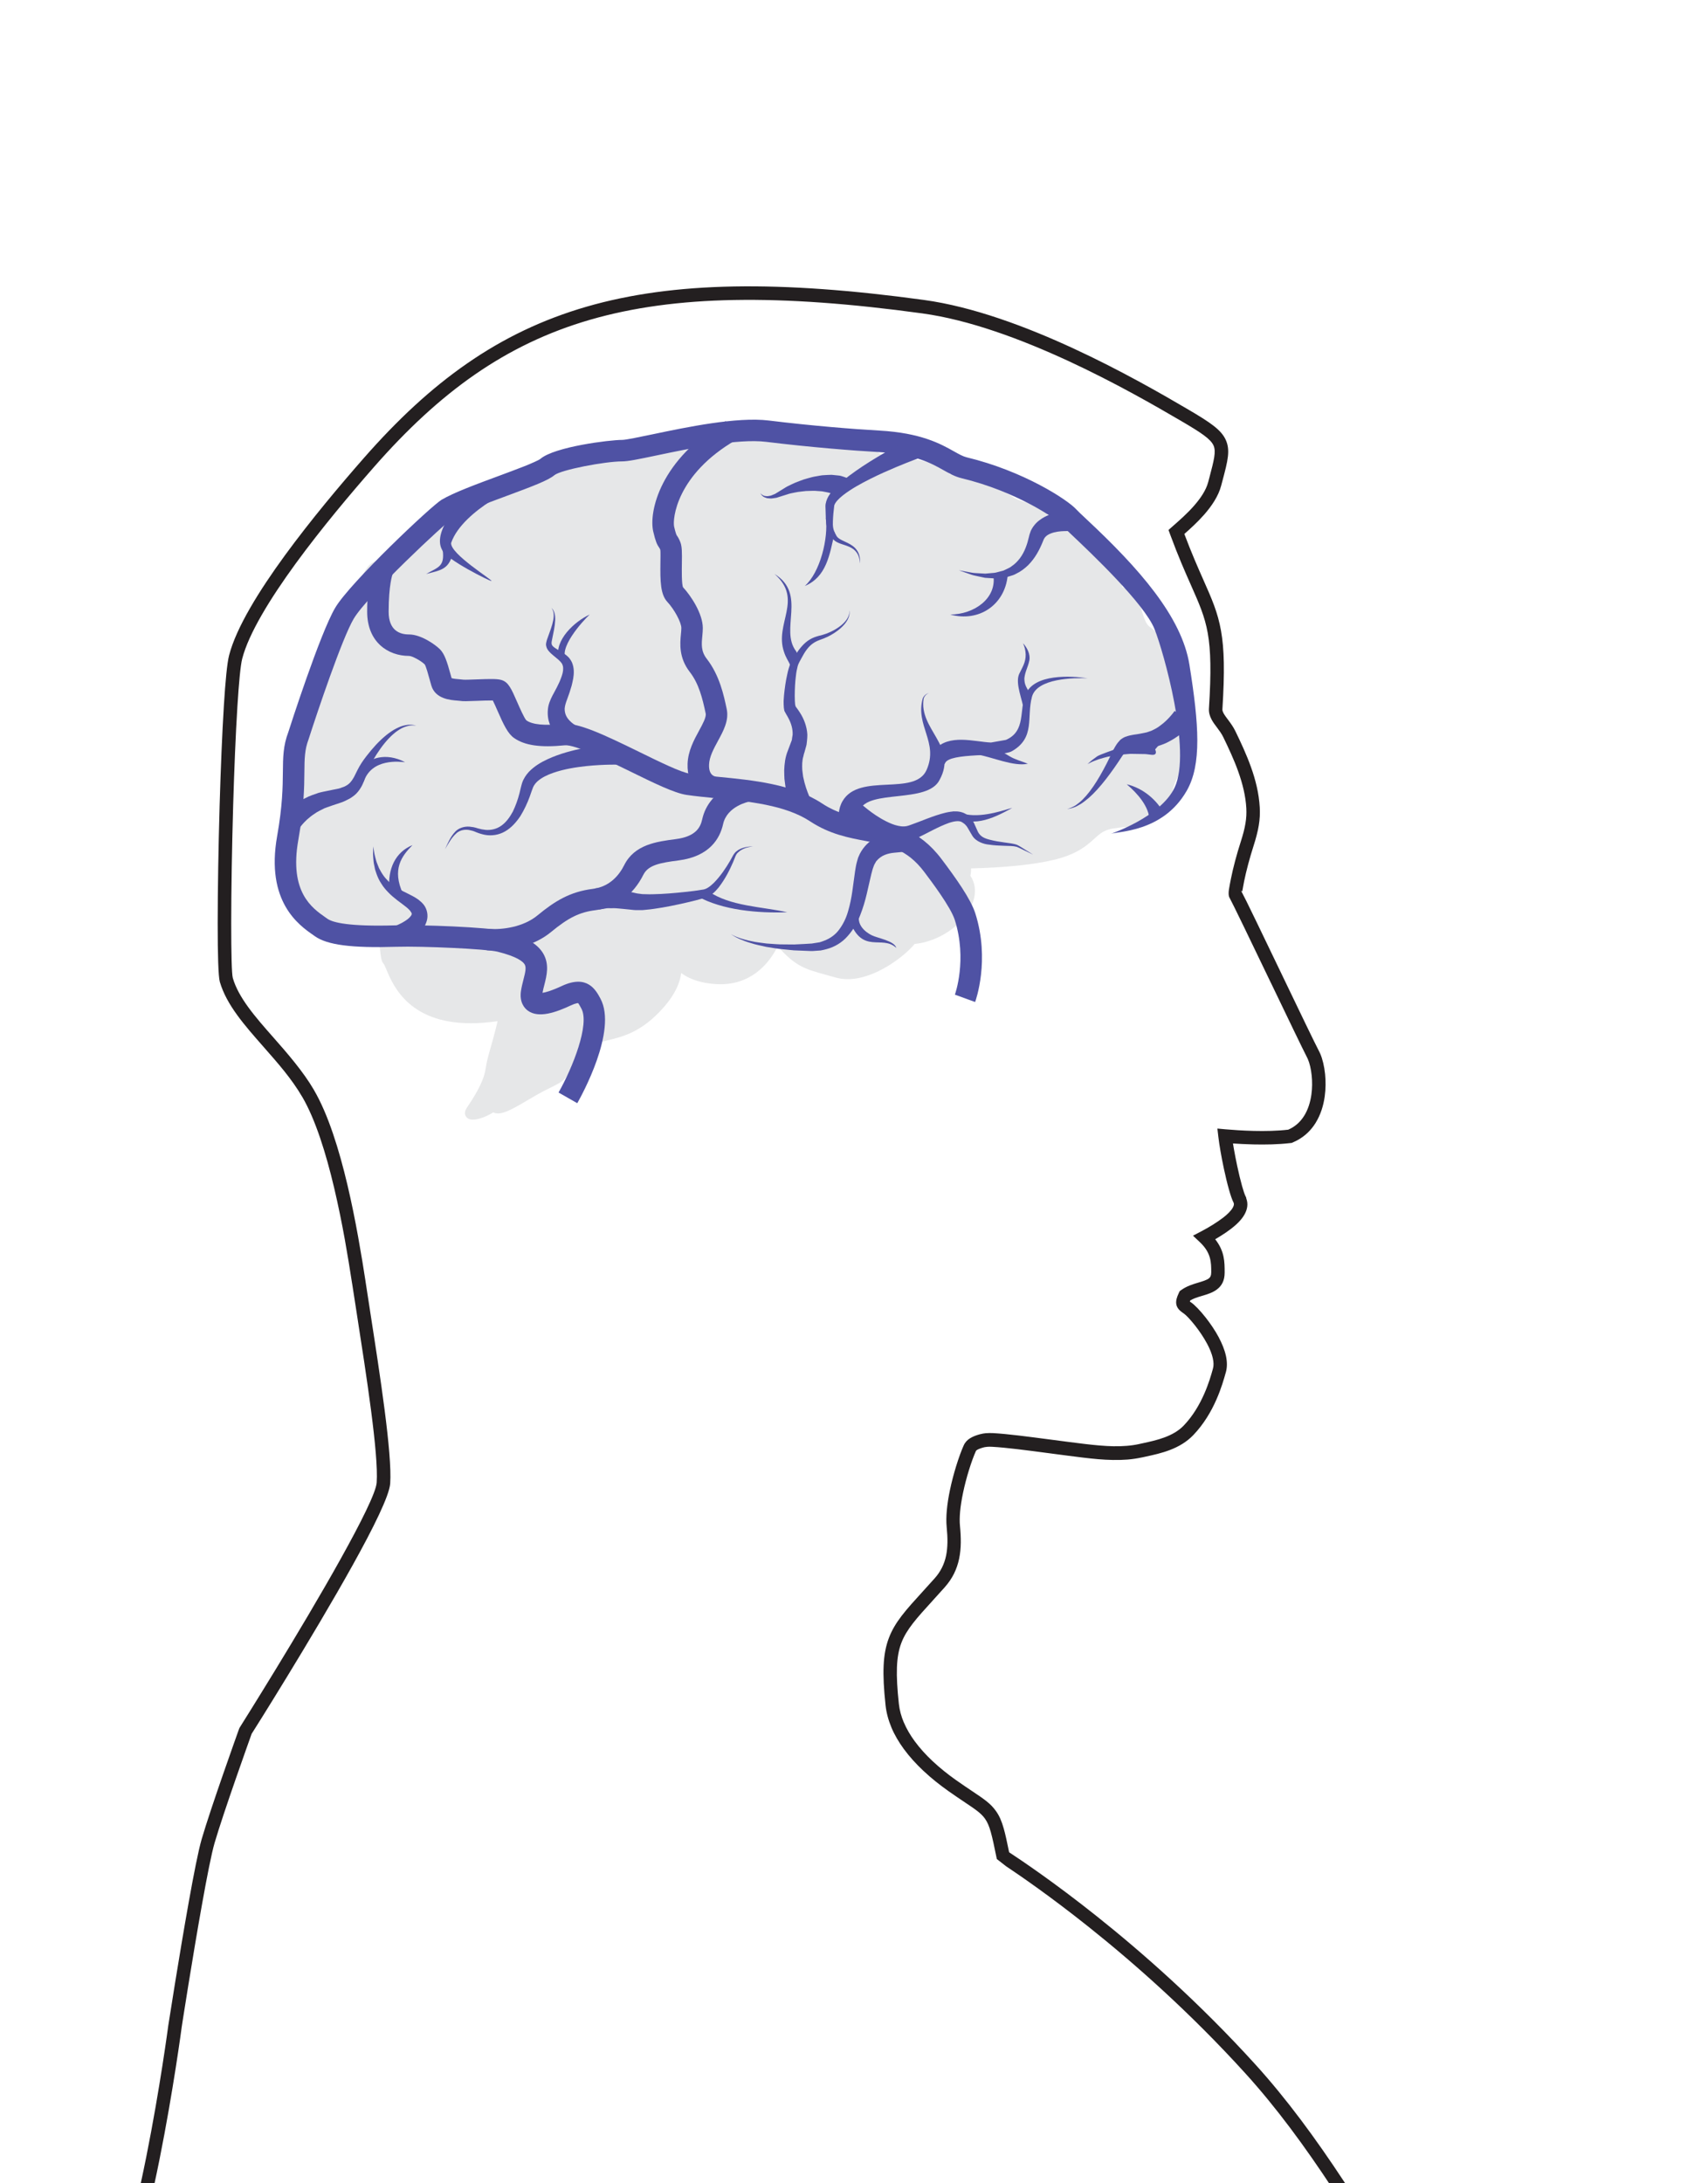
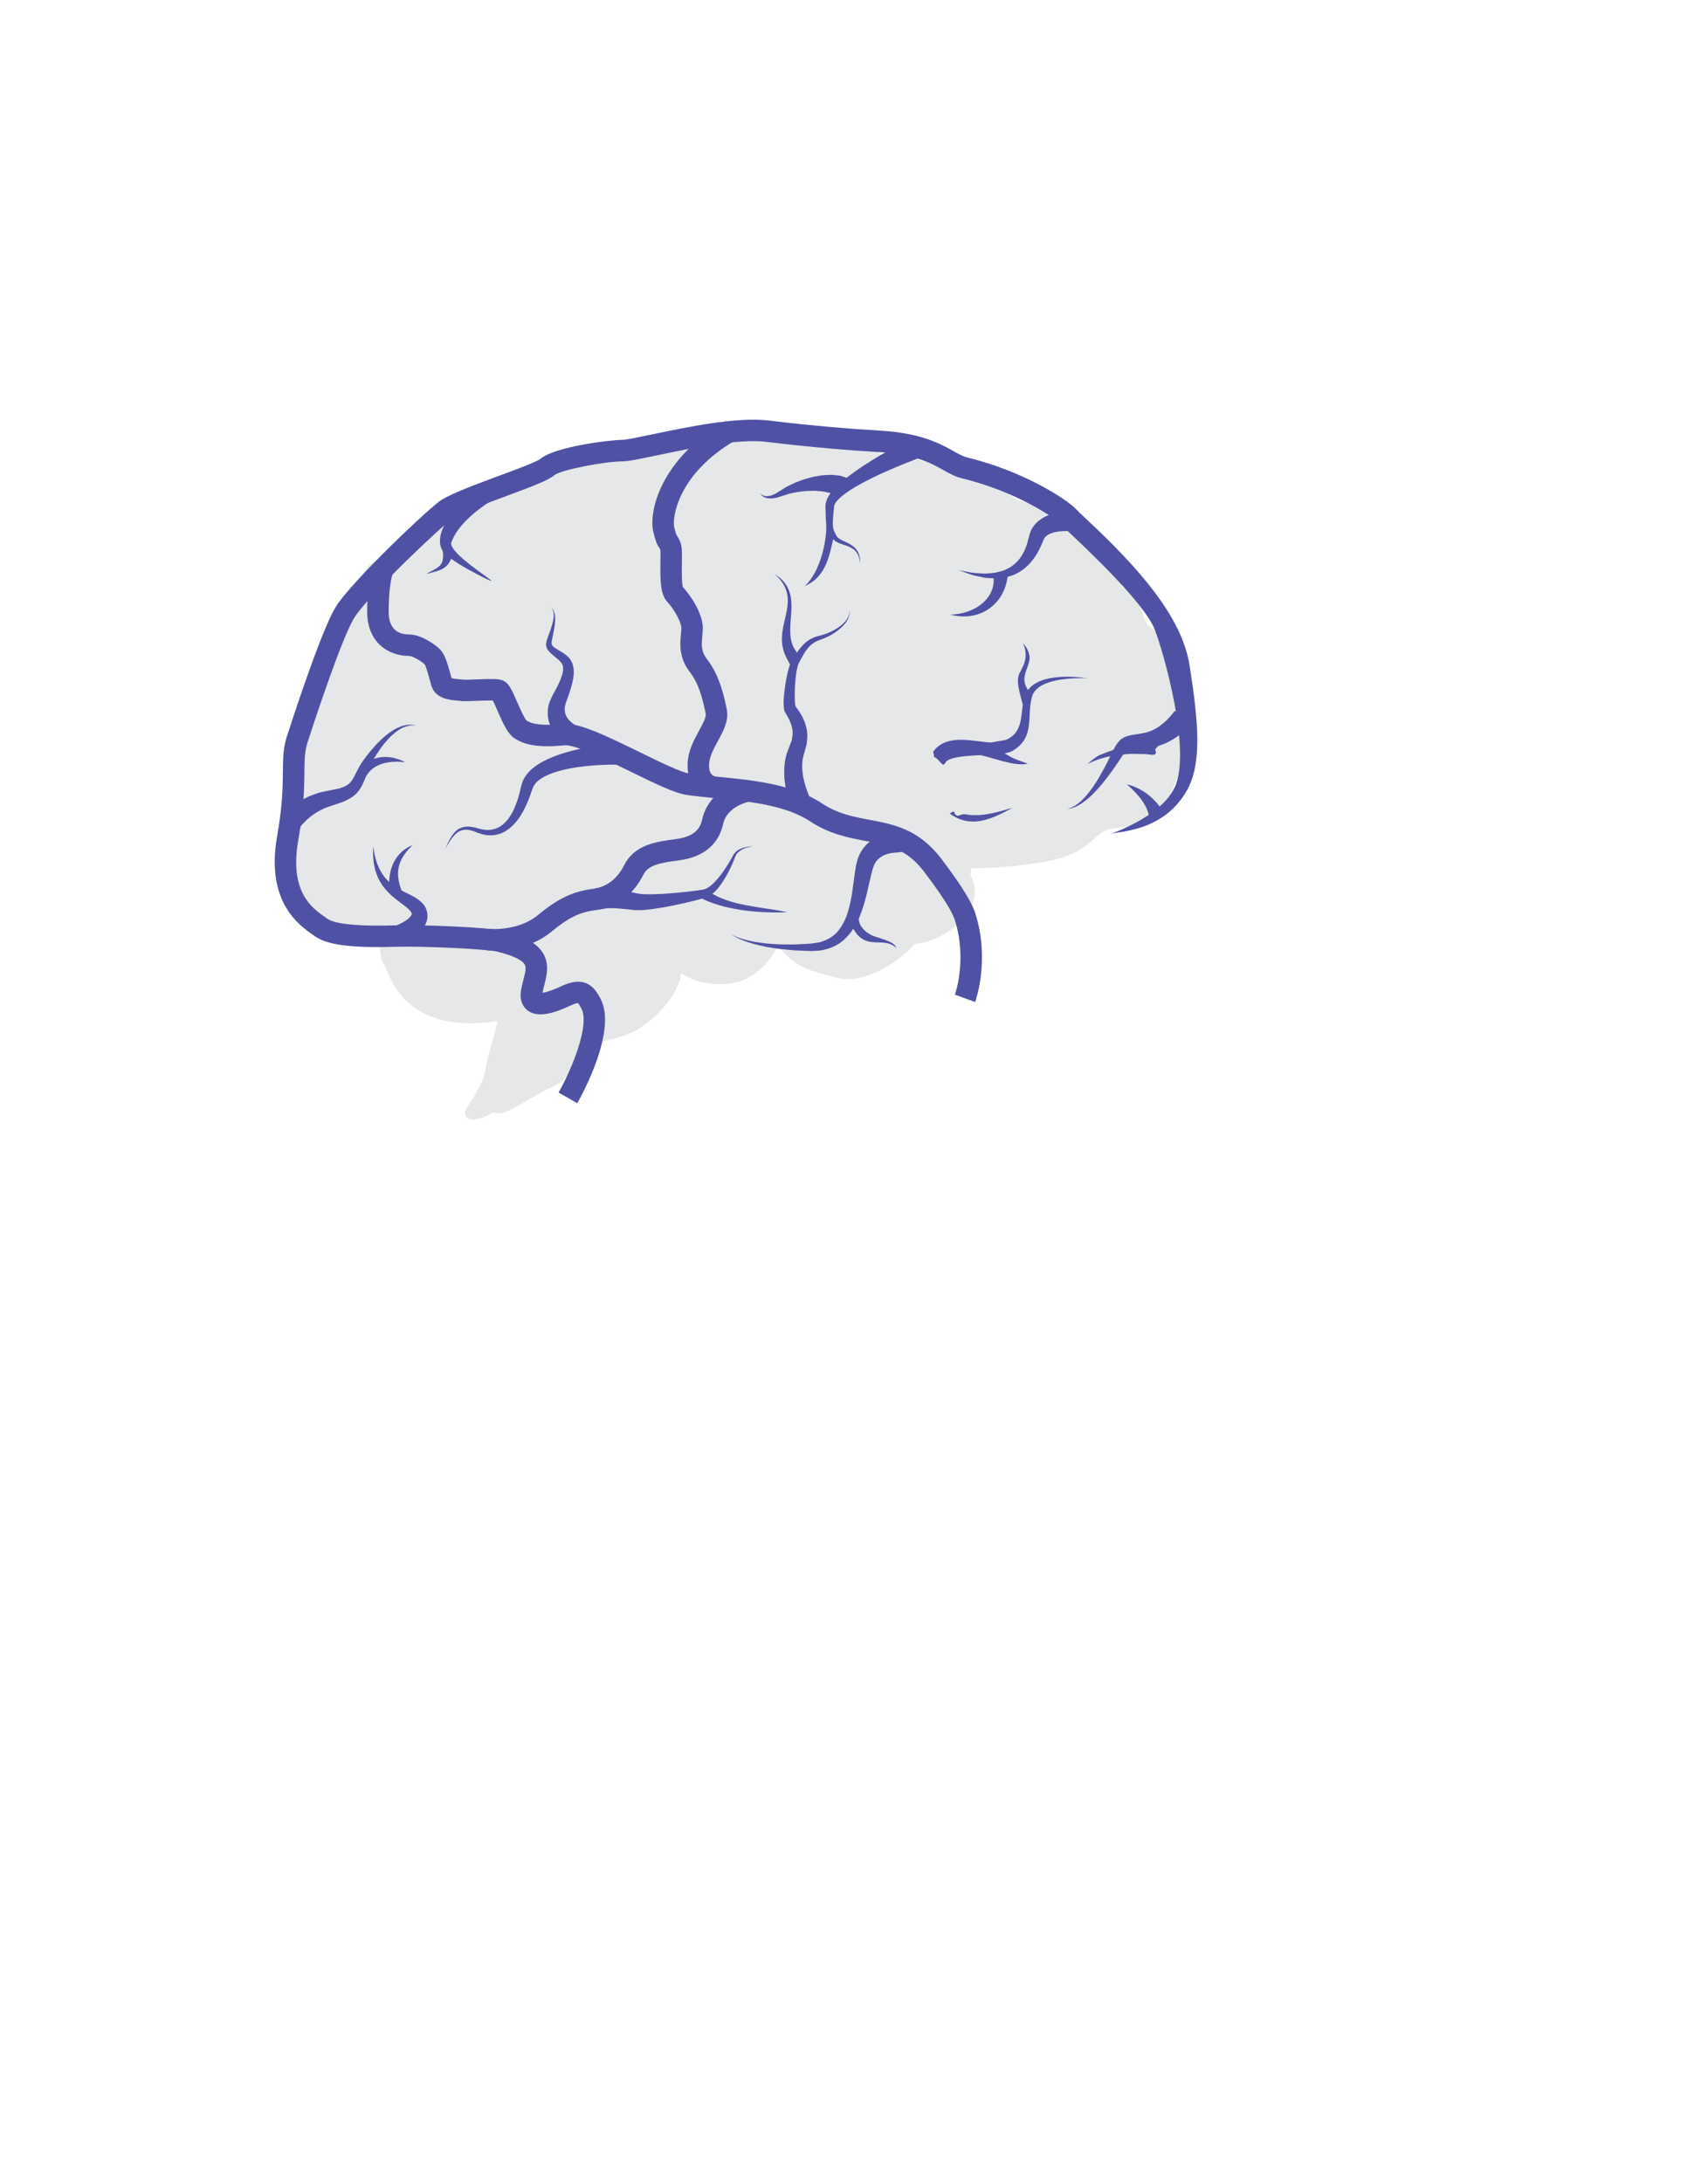
<svg xmlns="http://www.w3.org/2000/svg" version="1.1" id="Слой_1" x="0px" y="0px" width="64.8px" height="82.8px" viewBox="0 0 64.8 82.8" enable-background="new 0 0 64.8 82.8" xml:space="preserve">
  <g>
-     <path fill="#231F20" d="M14.291,56.226c-0.025,0.373-0.602,1.518-1.358,2.878c-1.537,2.763-3.809,6.363-3.818,6.378l0,0.001   l-0.015,0.024l-0.016,0.026l-0.009,0.025L9.065,65.58h0L9.06,65.593L9.06,65.595c-0.074,0.208-1.056,2.946-1.409,4.154   c-0.123,0.421-0.305,1.348-0.492,2.396c-0.363,2.03-0.747,4.497-0.77,4.643l-0.001,0.006l-0.002,0.012   c-0.001,0.01-0.315,2.386-0.837,4.995c-0.262,1.308-0.576,2.671-0.927,3.816c-0.31,1.01-0.576,2.093-0.768,3.208   c-0.175,1.017-0.291,2.067-0.323,3.122c-0.03,0.97,0.01,1.944,0.138,2.897c0.12,0.891,0.315,1.765,0.601,2.603   c0.063,0.185,0.118,0.344,0.167,0.482c0.051,0.142,0.104,0.288,0.16,0.436c0.052,0.137,0.108,0.283,0.168,0.434   c0.058,0.147,0.111,0.274,0.155,0.379l0,0c0.239,0.569,0.361,1.537,0.423,2.59c0.064,1.078,0.065,2.229,0.065,3.149l0.001,0.531   v0.001l0.004,0.461l0.112,7.255v0.003l0.001,0.021l0,0.014l0.002,0.013l0.001,0.012v0.001c0.003,0.025,0.852,5.75,1.84,11.736   c0.496,3.009,1.028,6.082,1.503,8.527c0.184,0.946,0.298,1.88,0.358,2.788c0.067,1.014,0.066,1.996,0.019,2.926   c-0.063,1.242-0.211,2.398-0.391,3.422c-0.181,1.025-0.393,1.913-0.589,2.621c-0.468,1.695-0.614,2.979-0.604,4.033   c0.01,1.045,0.173,1.856,0.328,2.62v0.001l0.006,0.029c0.388,1.906,0.716,3.519-2.013,8.239l-0.001,0.002l-0.011,0.019   l-0.009,0.017l-0.007,0.018l-0.007,0.019l-0.001,0.002c-0.653,1.739-1.207,3.728-1.634,5.831c-0.428,2.108-0.728,4.329-0.875,6.527   c-0.141,2.113-0.141,4.21,0.021,6.17c0.154,1.85,0.454,3.585,0.919,5.102c0.192,0.628,0.999,1.779,1.994,3.039   c1.672,2.119,3.89,4.574,4.557,5.305c-0.436,1.463-1.139,4.141-1.889,7.533c-0.563,2.547-1.153,5.492-1.673,8.616   c-0.426,2.559-0.808,5.246-1.093,7.941c-0.25,2.371-0.427,4.752-0.493,7.061c-0.05,1.751,0.04,3.405,0.195,4.979   c0.156,1.581,0.376,3.068,0.586,4.494h0v0.001v0.001c0.142,0.961,0.28,1.897,0.391,2.812c0.183,1.506,0.343,2.892,0.477,4.121   c0.141,1.296,0.255,2.431,0.338,3.368c0.084,0.943,0.142,1.713,0.17,2.271c0.026,0.508,0.03,0.809,0.009,0.869   c-0.24,0.68-0.397,1.245-0.514,1.757c-0.116,0.508-0.192,0.964-0.269,1.426c-0.047,0.281-0.095,0.566-0.153,0.871   c-0.057,0.296-0.126,0.615-0.218,0.975c-0.174,0.68-0.346,1.294-0.513,1.888l-0.009,0.032v0.001l-0.003,0.011h0   c-0.422,1.503-0.816,2.9-0.967,4.3c-0.053,0.495-0.079,0.99-0.091,1.49c-0.011,0.492-0.009,0.989-0.006,1.495H5.202v0.006   l0.001,0.001c0.005,1.069,0.011,2.187-0.122,3.418c-0.284,0.609-0.614,1.308-0.968,2.055c-0.455,0.96-0.919,1.93-1.362,2.855   c-0.499,1.041-1.077,2.243-1.675,3.483c-0.569,1.178-1.109,2.295-1.56,3.221c-0.448,0.922-0.811,1.878-1.102,2.848   c-0.291,0.966-0.511,1.95-0.677,2.93c-0.164,0.973-0.274,1.941-0.344,2.884c-0.069,0.935-0.099,1.855-0.105,2.736   c-0.004,0.666,0.006,1.305,0.026,1.907c0.023,0.693,0.058,1.331,0.1,1.906c0.053,0.722,0.116,1.362,0.179,1.895   c0.086,0.734,0.172,1.269,0.225,1.54v0.001c0.275,1.382,1.165,2.861,2.056,4.341l0.001,0.001l0,0l0.004,0.007l0.002,0.003   l0.001,0.001c0.24,0.399,0.481,0.798,0.677,1.14c0.215,0.373,0.42,0.746,0.604,1.119c0.461,0.932,0.847,2.172,1.202,3.601   c0.356,1.433,0.684,3.07,1.025,4.778c0.153,0.763,0.308,1.539,0.485,2.388c0.17,0.813,0.346,1.626,0.531,2.42   c0.166,0.709,0.341,1.415,0.518,2.113c0.151,0.593,0.347,1.343,0.542,2.088H5.464l0.001,0.003l0.001,0.002   c0.957,3.663,1.846,7.06,1.8,9.789c-0.005,0.279-0.015,0.556-0.031,0.829c-0.015,0.263-0.037,0.516-0.063,0.758   c-0.025,0.229-0.057,0.451-0.093,0.663c-0.036,0.204-0.077,0.399-0.124,0.584c-0.214,0.836-0.803,2.182-1.36,3.453l-0.001,0.003   l-0.002,0.006h0c-0.286,0.653-0.565,1.289-0.788,1.847c-0.225,0.563-0.389,1.039-0.44,1.362c-0.025,0.159-0.067,0.357-0.109,0.553   v0.001l-0.005,0.026h0c-0.099,0.463-0.195,0.913-0.178,1.473c0.017,0.558,0.148,1.209,0.502,2.056   c0.124,0.298,0.274,0.634,0.452,0.971c0.18,0.342,0.389,0.685,0.631,0.992c0.263,0.333,0.565,0.626,0.911,0.837   c0.357,0.218,0.759,0.349,1.21,0.349h9.742c0.136,0,0.446-0.05,0.9-0.124v0l0.002,0l0.005-0.001c0.58-0.095,1.416-0.231,2.39-0.345   c0.961-0.112,2.049-0.201,3.136-0.201c1.273,0,2.549,0.221,3.62,0.407h0.001l0.004,0v0c0.4,0.069,0.774,0.135,1.122,0.183   c0.352,0.049,0.666,0.081,0.934,0.081h12.849h0.04h0.04l0.04-0.013l0.04-0.013v0c0.642-0.21,1.102-0.288,1.489-0.296   c0.379-0.008,0.705,0.053,1.067,0.121l0.001,0l0.015,0.003c0.495,0.093,1.054,0.199,1.873,0.199h6.24h0.037H53.4l0.041-0.013   l0.041-0.013v0l2.315-0.74h0.001l0.131-0.042l0.13-0.042l0.038-0.131l0.038-0.13h0c0.021-0.071,0.415-1.432,0.624-2.632   c0.111-0.636,0.171-1.238,0.101-1.613c-0.013-0.071-0.03-0.139-0.051-0.203l0.001,0c-0.144-0.453-0.439-0.677-0.764-0.777h-0.001   c-0.3-0.092-0.617-0.068-0.851-0.024c-0.101,0.019-0.188,0.042-0.25,0.06l-4.776-0.085l-5.283-0.947l-5.519-1.219l0-0.001   l-0.015-0.004l-0.018-0.005l-0.022-0.001l-0.016-0.001h-0.001c-0.003,0-0.742-0.069-1.653-0.516   c-0.457-0.224-0.954-0.543-1.417-0.995c-0.607-0.594-2.114-1.615-3.801-2.688c-1.672-1.063-3.537-2.187-4.868-2.989   c-0.419-0.253-0.786-0.474-1.045-0.631h-0.001c-0.278-0.169-0.488-0.298-0.607-0.376c-0.448-0.292-1.396-1.472-2.277-2.647   c-0.84-1.119-1.617-2.229-1.864-2.585c-0.056-0.822-0.354-5.181-0.61-9.521c-0.265-4.48-0.489-8.958-0.369-9.545   c0.066-0.323,0.239-1.399,0.471-2.907c0.256-1.661,0.589-3.876,0.932-6.201c0.343-2.324,0.701-4.776,1.005-6.9   c0.269-1.878,0.494-3.489,0.626-4.503c0.258-1.977,0.332-6.294,0.338-10.266c0.006-3.804-0.05-7.292-0.063-8.102   c0.442-0.586,2.173-2.888,3.452-4.738c0.739-1.069,1.324-1.99,1.426-2.353c0.097-0.348,0.26-2.049,0.434-4.162   c0.342-4.153,0.736-9.971,0.742-10.055l0.026-0.382l0.004-0.056c0.163-0.152,0.373-0.363,0.638-0.657   c0.363-0.402,0.838-0.968,1.452-1.762c0.602-0.779,0.973-1.507,1.232-2.233c0.256-0.716,0.402-1.428,0.555-2.183   c0.175-0.858,0.363-1.777,0.754-2.822c0.39-1.045,0.986-2.225,1.98-3.614c0.721-1.007,1.506-2.55,2.305-4.408   c0.91-2.117,1.847-4.659,2.731-7.287c1.154-3.428,2.217-6.998,3.02-9.96c0.914-3.373,1.495-5.982,1.495-6.731v-21.11v-0.02v-0.02   l-0.005-0.028l-0.005-0.027c-0.072-0.387-0.091-1.064-0.07-1.926c0.024-0.981,0.101-2.211,0.208-3.532   c0.132-1.628,0.311-3.378,0.494-4.97c0.211-1.831,0.427-3.452,0.586-4.447c1.79-2.861,2.872-5.923,3.591-9.026   c0.72-3.107,1.077-6.252,1.419-9.275c0.171-1.514,0.34-2.999,0.548-4.429h0c0.209-1.429,0.457-2.8,0.789-4.087   c0.178-0.692,0.316-1.159,0.452-1.623l-0.001,0l0.001-0.004l0.003-0.011l0.001,0c0.131-0.446,0.264-0.895,0.448-1.608   c0.516-1.995,0.904-3.95,1.184-5.839c0.308-2.073,0.489-4.073,0.57-5.963c0.091-2.113,0.057-4.085-0.06-5.864   c-0.131-1.999-0.369-3.762-0.656-5.215c0.207-0.295,0.373-0.666,0.502-1.086c0.159-0.514,0.267-1.106,0.338-1.723   c0.089-0.78,0.122-1.617,0.123-2.389c0.003-1.262-0.076-2.348-0.112-2.735l-0.008-0.087c-0.046-0.502-0.11-1.193-0.303-1.949   c-0.187-0.736-0.496-1.537-1.028-2.297c0.086-0.324,0.228-0.706,0.388-1.133l0.001-0.002l0.001-0.001l0.003-0.008l0,0   c0.363-0.975,0.809-2.173,0.952-3.583h0l0.032-0.293c0.157-1.389,0.278-2.466-2.201-6.63l0.001,0l-0.429-0.721   c-1.035-1.74-2.049-3.446-3.112-5.06c-1.061-1.611-2.162-3.114-3.36-4.433c-2.131-2.347-4.284-4.238-6.001-5.606   c-1.638-1.305-2.886-2.139-3.336-2.435c-0.079-0.387-0.14-0.676-0.205-0.904c-0.078-0.275-0.164-0.475-0.292-0.656   c-0.203-0.289-0.453-0.456-0.897-0.753v-0.001l-0.001-0.001l-0.004-0.002l-0.004-0.002l0,0c-0.162-0.108-0.355-0.238-0.61-0.417   c-0.296-0.209-0.609-0.455-0.903-0.732c-0.243-0.229-0.473-0.48-0.669-0.748c-0.165-0.225-0.307-0.465-0.413-0.717h-0.001   c-0.093-0.223-0.158-0.455-0.184-0.695c-0.122-1.135-0.103-1.788,0.093-2.308c0.195-0.516,0.583-0.942,1.192-1.61v-0.001   l0.447-0.494l0.001-0.001c0.15-0.168,0.268-0.342,0.358-0.522c0.09-0.182,0.155-0.373,0.197-0.577v-0.001   c0.039-0.189,0.058-0.387,0.061-0.596c0.003-0.204-0.009-0.417-0.031-0.641c-0.016-0.158-0.012-0.341,0.005-0.536v-0.001   c0.02-0.223,0.06-0.466,0.111-0.711c0.062-0.298,0.141-0.593,0.221-0.853c0.093-0.304,0.191-0.565,0.268-0.736l-0.001,0   c0.003-0.006,0.008-0.013,0.014-0.019c0.008-0.009,0.018-0.017,0.029-0.023l0.002-0.001c0.025-0.016,0.057-0.031,0.093-0.045h0.001   c0.044-0.017,0.091-0.033,0.139-0.046v0c0.023-0.006,0.046-0.012,0.067-0.016v0.001c0.022-0.004,0.048-0.007,0.075-0.01   l0.001-0.001c0.028-0.002,0.059-0.004,0.091-0.004h0.002c0.03,0,0.067,0.001,0.108,0.003c0.532,0.029,1.304,0.131,2.113,0.238   l0.041,0.005h0.001l0.019,0.003c0.472,0.062,0.955,0.127,1.282,0.165c0.191,0.023,0.38,0.043,0.563,0.059   c0.179,0.015,0.364,0.025,0.558,0.029c0.192,0.003,0.377-0.001,0.554-0.015c0.181-0.015,0.363-0.042,0.544-0.081l0,0.001   l0.152-0.033c0.567-0.123,1.286-0.279,1.801-0.817c0.403-0.42,0.681-0.905,0.872-1.338c0.188-0.424,0.293-0.8,0.353-1.015l0.001,0   l0.008-0.028v-0.001c0.055-0.195,0.049-0.408,0.002-0.625l-0.001-0.001c-0.05-0.228-0.148-0.466-0.27-0.695l0.001,0   c-0.138-0.26-0.318-0.522-0.491-0.744c-0.215-0.275-0.43-0.494-0.556-0.579c-0.019-0.013-0.037-0.026-0.052-0.037l0.016-0.042   c0.053-0.032,0.112-0.059,0.172-0.083l0,0c0.087-0.034,0.179-0.062,0.265-0.087c0.215-0.064,0.406-0.122,0.566-0.24   c0.188-0.139,0.302-0.334,0.302-0.647c0-0.404-0.001-0.809-0.359-1.263c0.064-0.038,0.13-0.077,0.195-0.118l0,0.001   c0.143-0.089,0.286-0.187,0.417-0.287c0.213-0.164,0.392-0.344,0.497-0.53c0.114-0.201,0.148-0.409,0.07-0.616L47.28,45.42   l-0.006-0.013h0l-0.004-0.009l-0.004-0.008l-0.006-0.012l-0.002-0.004c-0.038-0.074-0.086-0.219-0.138-0.404v-0.001   c-0.06-0.216-0.125-0.483-0.183-0.759c-0.046-0.216-0.088-0.432-0.123-0.63l-0.036-0.215c0.221,0.015,0.487,0.029,0.779,0.036   c0.446,0.01,0.937,0.002,1.373-0.049l0.038-0.004l0.039-0.004l0.036-0.016l0.033-0.015l0.009-0.004l0.114-0.055l0.008-0.004   c0.308-0.163,0.539-0.396,0.707-0.666v-0.001c0.188-0.303,0.297-0.653,0.345-1.003c0.04-0.287,0.04-0.579,0.014-0.843   c-0.031-0.304-0.099-0.578-0.183-0.773l-0.004-0.009l-0.042-0.088l-0.005-0.009c-0.145-0.274-0.742-1.516-1.361-2.804v-0.001   l-0.008-0.016l0,0c-0.39-0.812-0.771-1.603-1.009-2.095c-0.286-0.592-0.503-1.031-0.57-1.152l0.014,0.002   c0.012,0.01,0.026,0.019,0.028,0.003h-0.001c0.014-0.089,0.039-0.221,0.07-0.377c0.038-0.189,0.091-0.41,0.152-0.64   c0.063-0.235,0.133-0.474,0.203-0.692c0.047-0.146,0.087-0.282,0.12-0.412h0c0.034-0.131,0.06-0.251,0.079-0.365   c0.02-0.12,0.033-0.236,0.039-0.35c0.006-0.113,0.005-0.225-0.001-0.338v-0.001c-0.015-0.263-0.054-0.524-0.112-0.78   c-0.058-0.257-0.134-0.508-0.221-0.75h0c-0.085-0.238-0.181-0.471-0.281-0.697c-0.097-0.22-0.204-0.443-0.309-0.661   c-0.085-0.176-0.19-0.315-0.29-0.45l-0.002-0.002l-0.004-0.005c-0.06-0.08-0.118-0.158-0.157-0.231   c-0.026-0.05-0.043-0.098-0.041-0.14c0.09-1.429,0.071-2.291-0.052-2.981c-0.124-0.701-0.349-1.209-0.671-1.934l-0.001-0.003   c-0.201-0.454-0.443-1-0.72-1.736c0.214-0.188,0.492-0.438,0.748-0.728c0.287-0.327,0.545-0.705,0.65-1.106l0.05-0.188   c0.198-0.747,0.305-1.15,0.122-1.549c-0.174-0.38-0.589-0.66-1.426-1.151c-0.495-0.291-1.138-0.664-1.875-1.064   c-0.744-0.404-1.587-0.839-2.476-1.249c-0.898-0.415-1.851-0.811-2.812-1.135c-0.963-0.325-1.932-0.577-2.858-0.704   c-2.732-0.374-5.105-0.549-7.207-0.512c-2.11,0.038-3.948,0.29-5.602,0.769c-1.668,0.484-3.146,1.196-4.525,2.151   c-1.375,0.951-2.65,2.142-3.917,3.586c-0.441,0.503-0.946,1.091-1.46,1.718c-0.515,0.628-1.044,1.301-1.537,1.976   c-0.497,0.681-0.956,1.364-1.324,2.004c-0.374,0.65-0.657,1.261-0.792,1.785c-0.074,0.283-0.141,0.98-0.198,1.905   c-0.065,1.039-0.12,2.391-0.161,3.776c-0.046,1.587-0.073,3.221-0.074,4.475c-0.001,1.177,0.025,2.034,0.081,2.227   c0.129,0.44,0.364,0.854,0.66,1.261c0.288,0.397,0.631,0.786,0.987,1.191c0.272,0.309,0.552,0.627,0.793,0.928   c0.249,0.311,0.486,0.638,0.688,0.985h0.001c0.249,0.426,0.474,0.961,0.675,1.551c0.202,0.594,0.38,1.245,0.535,1.902   c0.159,0.676,0.293,1.341,0.403,1.95c0.106,0.588,0.2,1.175,0.276,1.668h0.001l0.165,1.066h-0.001l0.002,0.011l0.001,0.002   C13.906,52.196,14.365,55.141,14.291,56.226L14.291,56.226z M13.382,59.353c0.789-1.418,1.391-2.635,1.422-3.093   c0.077-1.135-0.386-4.112-0.771-6.587h0.001l-0.001-0.011l-0.001-0.002l-0.165-1.068l0.001,0c-0.07-0.458-0.161-1.022-0.28-1.681   c-0.115-0.637-0.251-1.316-0.407-1.976c-0.158-0.668-0.34-1.335-0.55-1.95c-0.21-0.618-0.449-1.184-0.719-1.645l0.001-0.001   c-0.21-0.36-0.464-0.708-0.733-1.045c-0.278-0.347-0.546-0.653-0.807-0.948c-0.348-0.395-0.684-0.776-0.957-1.153   c-0.265-0.365-0.475-0.729-0.583-1.102c-0.042-0.146-0.061-0.951-0.061-2.084c0.001-1.246,0.028-2.875,0.074-4.461   c0.04-1.366,0.095-2.71,0.161-3.759c0.056-0.895,0.118-1.558,0.182-1.806c0.124-0.479,0.388-1.047,0.74-1.658   c0.357-0.622,0.807-1.289,1.294-1.958c0.482-0.66,1.006-1.326,1.519-1.952c0.514-0.626,1.014-1.209,1.45-1.706   c1.239-1.412,2.484-2.575,3.822-3.501c1.334-0.923,2.764-1.613,4.376-2.08c1.61-0.466,3.404-0.712,5.468-0.749   c2.073-0.037,4.42,0.137,7.13,0.508c0.892,0.122,1.829,0.366,2.764,0.682c0.936,0.315,1.873,0.705,2.76,1.114   c0.884,0.408,1.715,0.837,2.446,1.233c0.738,0.401,1.374,0.77,1.862,1.056c0.742,0.435,1.104,0.673,1.219,0.922   c0.106,0.231,0.015,0.572-0.152,1.205l-0.05,0.188c-0.082,0.312-0.297,0.622-0.539,0.898c-0.254,0.289-0.542,0.542-0.751,0.726   l-0.001,0.001l-0.082,0.072l-0.132,0.117l0.06,0.164c0.306,0.832,0.573,1.435,0.793,1.93l0.001,0.003   c0.307,0.692,0.522,1.177,0.635,1.816c0.115,0.65,0.133,1.477,0.045,2.861v0.001c-0.009,0.149,0.032,0.284,0.099,0.411   c0.054,0.103,0.125,0.198,0.198,0.294l0.003,0.004l0.004,0.005c0.086,0.115,0.176,0.235,0.241,0.37   c0.1,0.206,0.201,0.419,0.301,0.644c0.097,0.219,0.189,0.441,0.267,0.662v0.001c0.082,0.229,0.152,0.46,0.204,0.69   c0.052,0.23,0.088,0.463,0.101,0.696c0.005,0.096,0.005,0.19,0,0.284c-0.005,0.094-0.016,0.19-0.033,0.292   c-0.017,0.101-0.039,0.207-0.069,0.321v0.001c-0.029,0.113-0.067,0.24-0.112,0.382c-0.075,0.232-0.148,0.48-0.211,0.718   c-0.061,0.23-0.116,0.461-0.158,0.671c-0.032,0.159-0.058,0.298-0.074,0.4l-0.001,0.001c-0.022,0.143-0.018,0.255,0.018,0.319   l0.001,0.001c0.053,0.094,0.266,0.529,0.556,1.126c0.339,0.701,0.687,1.423,1.009,2.094v0.001l0.008,0.016l0.001,0   c0.621,1.292,1.22,2.538,1.363,2.812l0.039,0.082c0.065,0.152,0.118,0.37,0.143,0.618c0.023,0.226,0.023,0.476-0.011,0.721   c-0.04,0.284-0.126,0.566-0.273,0.803l-0.001,0c-0.122,0.197-0.289,0.366-0.509,0.482l-0.095,0.046h-0.001   c-0.417,0.049-0.882,0.057-1.305,0.047c-0.416-0.009-0.807-0.038-1.066-0.06L46.187,42.8l0.036,0.313   c0.018,0.157,0.047,0.348,0.083,0.553c0.036,0.209,0.08,0.433,0.126,0.65c0.061,0.284,0.127,0.562,0.192,0.791h0   c0.059,0.212,0.119,0.388,0.173,0.495l0.004,0.008l0.005,0.01l0.001,0.004c0.016,0.049,0.001,0.11-0.037,0.176   c-0.069,0.122-0.201,0.252-0.364,0.378c-0.111,0.085-0.241,0.173-0.374,0.257v0.001c-0.153,0.096-0.311,0.186-0.452,0.259   l-0.319,0.167l0.262,0.247c0.43,0.406,0.43,0.774,0.43,1.142c0,0.123-0.035,0.191-0.093,0.234c-0.086,0.063-0.237,0.109-0.407,0.16   c-0.095,0.028-0.198,0.059-0.306,0.102h-0.001c-0.113,0.044-0.227,0.102-0.336,0.18l-0.053,0.038l-0.029,0.06   c-0.043,0.09-0.073,0.166-0.088,0.228h0c-0.023,0.091-0.024,0.17-0.005,0.242v0.001c0.02,0.077,0.064,0.142,0.127,0.202   l0.002,0.002c0.039,0.036,0.089,0.074,0.148,0.114c0.087,0.059,0.256,0.236,0.44,0.471c0.153,0.197,0.314,0.431,0.441,0.67h0.001   c0.101,0.19,0.182,0.383,0.221,0.563l-0.001,0c0.031,0.14,0.036,0.27,0.006,0.377h0l-0.008,0.028v0.002   c-0.055,0.199-0.154,0.55-0.33,0.947c-0.172,0.388-0.418,0.821-0.771,1.189c-0.405,0.423-1.04,0.561-1.539,0.669l-0.152,0.033   l-0.001,0.001c-0.151,0.033-0.31,0.056-0.474,0.069c-0.17,0.014-0.338,0.018-0.505,0.015c-0.163-0.003-0.339-0.014-0.524-0.029   c-0.181-0.015-0.363-0.035-0.545-0.056c-0.414-0.049-0.85-0.107-1.276-0.163h-0.001l-0.019-0.003l-0.042-0.005   c-0.822-0.108-1.607-0.212-2.151-0.242H37.68c-0.045-0.002-0.092-0.003-0.14-0.003h-0.002c-0.045,0-0.089,0.003-0.13,0.006v-0.001   c-0.039,0.003-0.08,0.009-0.119,0.016l-0.002,0.001c-0.042,0.008-0.082,0.016-0.117,0.026h-0.001   c-0.069,0.02-0.133,0.04-0.189,0.062l0.001,0c-0.064,0.025-0.124,0.055-0.179,0.089l0,0c-0.05,0.031-0.096,0.068-0.134,0.109   l-0.001,0.001c-0.041,0.044-0.076,0.096-0.103,0.156l-0.001,0.001c-0.084,0.187-0.189,0.469-0.29,0.797   c-0.085,0.277-0.168,0.587-0.233,0.899c-0.054,0.257-0.096,0.519-0.119,0.771c-0.02,0.227-0.024,0.443-0.005,0.633   c0.021,0.208,0.032,0.402,0.029,0.583c-0.003,0.176-0.019,0.342-0.051,0.5h0c-0.033,0.158-0.084,0.309-0.155,0.452   c-0.072,0.144-0.164,0.281-0.28,0.41l-0.445,0.492l0,0c-0.649,0.712-1.064,1.167-1.293,1.775c-0.228,0.604-0.255,1.322-0.124,2.543   c0.031,0.29,0.109,0.571,0.221,0.84l-0.001,0c0.121,0.288,0.284,0.563,0.473,0.821c0.216,0.295,0.468,0.569,0.732,0.818   c0.312,0.295,0.645,0.555,0.959,0.778c0.246,0.173,0.452,0.311,0.624,0.426l0.004,0.003l0,0.001l0.001,0.001l0-0.001l0.003,0.002   l0,0c0.391,0.261,0.61,0.408,0.759,0.619c0.091,0.13,0.155,0.282,0.217,0.5c0.068,0.242,0.133,0.554,0.221,0.987l0.008,0.039   l0.347,0.271c0.536,0.358,1.676,1.138,3.14,2.305c1.699,1.354,3.83,3.226,5.94,5.55c1.182,1.301,2.266,2.782,3.311,4.369   c1.044,1.584,2.061,3.295,3.099,5.04l0.429,0.721h0.001c2.39,4.015,2.277,5.019,2.131,6.313l-0.002,0.018v0.002l-0.03,0.275v0.002   c-0.137,1.345-0.571,2.51-0.924,3.458l-0.001,0.001l-0.003,0.008l0.001,0l0,0.001c-0.186,0.498-0.349,0.938-0.435,1.306   l-0.026,0.114l0.069,0.096c0.528,0.725,0.832,1.505,1.014,2.222c0.185,0.728,0.247,1.389,0.291,1.869l0.008,0.087   c0.035,0.38,0.113,1.447,0.11,2.688c-0.001,0.748-0.033,1.563-0.121,2.33c-0.068,0.589-0.17,1.15-0.318,1.63   c-0.127,0.411-0.287,0.762-0.487,1.018l-0.072,0.093l0.023,0.115c0.292,1.45,0.535,3.228,0.668,5.257   c0.117,1.766,0.15,3.72,0.06,5.81c-0.08,1.867-0.259,3.849-0.566,5.91c-0.279,1.876-0.663,3.814-1.172,5.785   c-0.18,0.697-0.313,1.146-0.444,1.592v0.002l-0.002,0.006l-0.002,0.007c-0.135,0.457-0.27,0.916-0.457,1.641   c-0.339,1.315-0.591,2.702-0.801,4.139v0.001c-0.21,1.436-0.378,2.926-0.55,4.446c-0.34,3.007-0.695,6.136-1.409,9.216   c-0.711,3.069-1.781,6.095-3.553,8.911l-0.027,0.044l-0.009,0.053c-0.163,1.01-0.385,2.665-0.598,4.521   c-0.184,1.603-0.364,3.361-0.496,4.989c-0.107,1.314-0.184,2.55-0.208,3.56c-0.022,0.896-0.001,1.609,0.078,2.032v21.11   c0,0.708-0.574,3.266-1.477,6.598c-0.803,2.965-1.863,6.526-3.009,9.931c-0.877,2.604-1.808,5.131-2.717,7.246   c-0.787,1.83-1.554,3.342-2.25,4.314c-1.023,1.43-1.639,2.649-2.043,3.732c-0.405,1.083-0.597,2.023-0.776,2.899   c-0.15,0.732-0.291,1.423-0.537,2.113c-0.243,0.68-0.59,1.364-1.154,2.092c-0.6,0.776-1.068,1.333-1.428,1.732   c-0.539,0.598-0.816,0.819-0.936,0.899l-0.064,0.042l-0.03,0.073l-0.01,0.023l-0.22,0.522l0.462-0.154v0v0.002   c-0.001,0.025-0.396,5.845-0.742,10.046c-0.172,2.088-0.33,3.758-0.416,4.067c-0.084,0.301-0.643,1.17-1.353,2.198   c-1.315,1.903-3.156,4.344-3.493,4.789l-0.053,0.07l0.002,0.089c0.01,0.602,0.071,4.224,0.065,8.183   c-0.006,3.953-0.079,8.246-0.334,10.199c-0.126,0.966-0.352,2.581-0.626,4.497c-0.298,2.081-0.656,4.535-1.005,6.898   c-0.34,2.301-0.673,4.513-0.932,6.199c-0.233,1.512-0.404,2.581-0.465,2.881c-0.131,0.641,0.093,5.164,0.359,9.678   c0.267,4.51,0.574,8.995,0.615,9.595l0.005,0.07l0.04,0.059c0.191,0.276,1.018,1.464,1.916,2.661   c0.91,1.212,1.899,2.438,2.408,2.769c0.116,0.076,0.332,0.208,0.621,0.384l0,0c0.309,0.188,0.655,0.396,1.047,0.632   c1.324,0.798,3.179,1.916,4.858,2.984c1.664,1.058,3.143,2.058,3.719,2.622c0.506,0.494,1.05,0.843,1.549,1.088   c0.981,0.481,1.808,0.565,1.839,0.568h0.001l5.518,1.219l0.01,0.002l5.313,0.952l0.021,0.004l0.02,0.001l4.836,0.086l0.042,0   l0.04-0.013c0.047-0.014,0.128-0.038,0.23-0.057c0.174-0.032,0.406-0.051,0.608,0.01v0c0.178,0.055,0.341,0.182,0.424,0.441h0.001   c0.013,0.042,0.026,0.089,0.035,0.141c0.056,0.305-0.001,0.847-0.103,1.433c-0.211,1.21-0.607,2.567-0.608,2.572l-0.001,0.002   l-0.002,0v0l-2.315,0.74h-0.001h-6.239c-0.771,0-1.298-0.098-1.764-0.186h0l-0.015-0.003c-0.394-0.074-0.747-0.141-1.187-0.132   c-0.437,0.009-0.946,0.094-1.639,0.321H42.48H29.632c-0.248,0-0.539-0.029-0.864-0.074c-0.327-0.046-0.703-0.111-1.107-0.181   h-0.001l-0.004-0.001v0c-1.092-0.189-2.394-0.415-3.707-0.415c-1.104,0-2.214,0.091-3.195,0.206   c-0.966,0.113-1.817,0.252-2.409,0.348v0l-0.002,0l-0.005,0.001c-0.426,0.069-0.718,0.117-0.822,0.117H7.776   c-0.35,0-0.663-0.102-0.942-0.272c-0.29-0.176-0.548-0.428-0.774-0.716c-0.221-0.281-0.414-0.598-0.581-0.914   c-0.168-0.32-0.312-0.642-0.431-0.929c-0.328-0.785-0.449-1.375-0.464-1.873c-0.015-0.495,0.075-0.919,0.168-1.353v-0.001   l0.005-0.026h0c0.04-0.188,0.08-0.378,0.112-0.581c0.044-0.278,0.198-0.719,0.41-1.251c0.214-0.536,0.494-1.175,0.781-1.831   l0.001-0.003l0.002-0.006h0c0.566-1.293,1.166-2.663,1.388-3.532c0.049-0.193,0.093-0.401,0.132-0.622   c0.038-0.218,0.071-0.451,0.098-0.696v-0.001c0.027-0.251,0.05-0.512,0.066-0.783c0.016-0.267,0.026-0.552,0.031-0.852   c0.047-2.8-0.849-6.228-1.816-9.924h0.001l-0.001-0.003l-0.001-0.002c-0.165-0.632-0.335-1.279-0.541-2.088   c-0.179-0.704-0.354-1.409-0.516-2.103c-0.189-0.81-0.364-1.614-0.529-2.408c-0.158-0.757-0.323-1.58-0.483-2.384   c-0.341-1.706-0.669-3.342-1.031-4.8c-0.364-1.463-0.761-2.737-1.24-3.706c-0.183-0.371-0.395-0.756-0.62-1.147   c-0.242-0.42-0.465-0.792-0.687-1.16l-0.006-0.01l-0.001-0.001l-0.001,0c-0.865-1.437-1.727-2.872-1.985-4.167h0   c-0.052-0.262-0.135-0.781-0.219-1.498c-0.062-0.526-0.125-1.159-0.177-1.873c-0.043-0.584-0.078-1.219-0.1-1.885   c-0.02-0.6-0.03-1.233-0.026-1.889c0.005-0.858,0.036-1.765,0.105-2.702c0.069-0.93,0.177-1.882,0.338-2.835   c0.162-0.956,0.378-1.919,0.663-2.867c0.284-0.945,0.637-1.876,1.071-2.771c0.45-0.926,0.991-2.043,1.56-3.221   c0.503-1.044,1.08-2.244,1.675-3.485c0.518-1.081,0.989-2.067,1.364-2.857c0.401-0.845,0.743-1.569,0.988-2.094l0.018-0.037   l0.004-0.043c0.14-1.267,0.134-2.419,0.129-3.518h0.001v-0.006l-0.001-0.001c-0.003-0.502-0.005-0.995,0.005-1.484   c0.011-0.481,0.036-0.961,0.089-1.446c0.147-1.354,0.535-2.732,0.951-4.215v-0.001l0.003-0.011h0l0.009-0.032   c0.172-0.613,0.35-1.246,0.518-1.901c0.091-0.358,0.163-0.689,0.224-1.005c0.059-0.306,0.108-0.597,0.155-0.884   c0.075-0.452,0.15-0.898,0.264-1.396c0.113-0.496,0.266-1.043,0.498-1.701c0.044-0.123,0.049-0.491,0.02-1.066   c-0.028-0.55-0.087-1.326-0.172-2.289c-0.086-0.972-0.201-2.111-0.338-3.377c-0.137-1.267-0.298-2.655-0.476-4.127   c-0.112-0.917-0.251-1.859-0.393-2.826h0v-0.001v-0.001c-0.211-1.43-0.431-2.92-0.584-4.47c-0.153-1.556-0.242-3.189-0.193-4.915   c0.066-2.291,0.242-4.659,0.491-7.022c0.284-2.681,0.664-5.358,1.088-7.909c0.52-3.123,1.107-6.057,1.667-8.59   c0.768-3.473,1.49-6.204,1.922-7.634l0.042-0.139l-0.1-0.109c-0.508-0.555-2.874-3.158-4.632-5.385   c-0.959-1.216-1.733-2.311-1.905-2.872c-0.453-1.477-0.746-3.175-0.897-4.994c-0.161-1.937-0.16-4.008-0.021-6.094   c0.146-2.18,0.443-4.378,0.866-6.46c0.42-2.072,0.966-4.033,1.612-5.75c2.827-4.889,2.48-6.59,2.072-8.599h0   c-0.152-0.75-0.314-1.545-0.324-2.552c-0.009-1.011,0.132-2.248,0.586-3.892c0.2-0.726,0.418-1.633,0.601-2.669   c0.183-1.038,0.333-2.214,0.397-3.485c0.049-0.95,0.05-1.952-0.018-2.984c-0.061-0.929-0.178-1.885-0.366-2.852   c-0.477-2.453-1.007-5.518-1.501-8.513c-0.984-5.965-1.829-11.665-1.837-11.721l0-0.006l-0.112-7.252   c-0.002-0.139-0.003-0.293-0.004-0.457v-0.001l-0.001-0.53c0-0.933-0.001-2.102-0.065-3.179c-0.065-1.102-0.198-2.127-0.464-2.76   v-0.001c-0.053-0.124-0.103-0.246-0.151-0.367c-0.046-0.115-0.101-0.257-0.164-0.427c-0.047-0.124-0.099-0.268-0.156-0.427   c-0.059-0.165-0.115-0.325-0.166-0.473c-0.275-0.808-0.463-1.649-0.579-2.507c-0.124-0.925-0.163-1.871-0.134-2.814   c0.032-1.023,0.145-2.05,0.317-3.049c0.189-1.096,0.45-2.156,0.752-3.144c0.359-1.172,0.677-2.55,0.941-3.867   c0.526-2.626,0.843-5.023,0.844-5.033v-0.001c0.001-0.011,0.398-2.574,0.767-4.632c0.184-1.031,0.362-1.94,0.48-2.344   c0.341-1.167,1.326-3.915,1.401-4.124l0.004-0.011v-0.001l0.001-0.001C9.559,65.74,11.835,62.134,13.382,59.353L13.382,59.353z    M39.256,336.726L39.256,336.726h0.001H39.256L39.256,336.726z M39.257,336.726L39.257,336.726L39.257,336.726L39.257,336.726z    M47.091,33.789L47.091,33.789L47.091,33.789c-0.012-0.023-0.001-0.01,0.013,0.002L47.091,33.789z" />
-   </g>
+     </g>
  <g>
    <g>
      <path fill="#E6E7E8" d="M10.73,30.906c0.015-0.298-0.074-0.599,0.094-0.879c0.175-0.291,0.176-0.762,0.171-0.919    c-0.026-0.038-0.057-0.092-0.083-0.166c-0.066-0.185-0.079-0.417-0.039-0.691c0.017-0.117,0.042-0.232,0.075-0.352    c0.219-0.789,0.694-1.293,1.121-1.494c-0.192-0.338-0.303-0.834-0.192-1.255c0.084-0.319,0.291-0.448,0.458-0.551    c0.135-0.084,0.251-0.156,0.324-0.324c0.158-0.365,0.112-0.647,0.268-0.758c-0.047-0.308,0.234-0.883,0.498-1.123    c0.097-0.089,0.185-0.271,0.27-0.447c0.107-0.222,0.218-0.452,0.384-0.575c0.102-0.076,0.216-0.114,0.338-0.114    c0.198,0,0.402,0.1,0.636,0.243c0.033-0.117,0.079-0.233,0.139-0.347c0.232-0.44,0.607-0.731,0.76-0.837    c0.019-0.109,0.063-0.306,0.162-0.517c0.067-0.143,0.149-0.27,0.244-0.379c0.482-0.554,0.901-0.645,1.346-0.741    c0.097-0.021,0.197-0.043,0.303-0.07c0.062-0.016,0.125-0.034,0.19-0.054c0.01-0.011,0.021-0.022,0.032-0.033    c0.283-0.283,1.15-0.507,1.823-0.893c0.49-0.28,0.931-0.339,1.215-0.339c0.19,0,0.285-0.371,0.42-0.323    c0.084,0.03,0.151,0.077,0.199,0.14c0.001,0.002,0.002,0.003,0.003,0.004c0.154-0.075,0.341-0.082,0.487-0.049    c0.011-0.014,0.023-0.028,0.035-0.042c0.248-0.287,0.709-0.198,1.231-0.198c0.208,0,0.448-0.243,0.622-0.186    c0.129,0.042,0.291,0.064,0.483,0.064c0.294,0,0.613-0.048,0.913-0.101l0.001,0c0.064-0.066,0.135-0.12,0.215-0.162    c0.136-0.07,0.295-0.103,0.499-0.103c0.142,0,0.312,0.016,0.536,0.05c0.369,0.056,0.837,0.144,1.165,0.208    c0.118,0.023,0.216,0.043,0.283,0.056c0.004-0.004,0.009-0.007,0.013-0.012c0.122-0.102,0.406-0.286,0.939-0.372    c0.291-0.047,0.526-0.058,0.698-0.032c0.066,0.01,0.118,0.025,0.159,0.041c0.131-0.034,0.267,0.028,0.414,0.105    c0.172,0.09,0.37,0.193,0.648,0.169c0.358-0.032,0.641,0.011,0.911,0.125c0.129,0.054,0.237,0.119,0.317,0.173    c0.011-0.002,0.021-0.003,0.032-0.004c0.359-0.044,0.626,0.16,0.833,0.32c0.081,0.063,0.158,0.123,0.229,0.159    c0.097,0.049,0.193,0.058,0.373,0.058l0.131,0c0.214,0,0.457,0.008,0.785,0.067c0.675,0.12,1.037,0.384,1.205,0.549    c0.084-0.025,0.179-0.038,0.281-0.038c0.348,0,0.745,0.145,1.036,0.251c0.057,0.021,0.111,0.041,0.159,0.057    c0.212,0.073,0.356,0.184,0.433,0.343c0.004,0.001,0.008,0.001,0.012,0.002c0.128,0.025,0.27,0.097,0.423,0.213    c0.264,0.2,0.731,0.244,0.876,0.372c0.07-0.001,0.284,0.14,0.335,0.144c0.139,0.011,0.029,0.229,0.459,0.574    c0.264,0.213,0.411,0.25,0.731,0.331c0.138,0.035,0.31,0.078,0.528,0.147c0.949,0.298,1.29,1.225,1.25,1.874    c0.188,0.06,0.346,0.166,0.473,0.316c0.097,0.115,0.171,0.251,0.22,0.403c0.016,0.048,0.031,0.098,0.046,0.149    c0.052,0.169,0.105,0.343,0.173,0.472c0.014,0.026,0.029,0.051,0.045,0.073c0.025,0.034,0.045,0.057,0.063,0.07    c0.412,0.297,0.603,0.551,0.569,0.755c0.02,0.029,0.044,0.064,0.069,0.104c0.143,0.23,0.303,0.592,0.258,1.009    c-0.001,0.011-0.002,0.021-0.004,0.032c0.014,0.015,0.028,0.03,0.043,0.045c0.412,0.445,0.508,0.818,0.353,1.378    c-0.02,0.072-0.043,0.146-0.072,0.225c0.711,0.263,0.093,1.886-0.075,2.108c-0.281,0.372-0.279,1.038-0.427,1.099    c-0.106,0.043-0.227,0.188-0.344,0.329c-0.156,0.188-0.392,0.2-0.607,0.285c-0.195,0.078-0.224,0.257-0.383,0.251    c-0.117-0.005-0.286-0.004-0.473,0.016c-0.08,0.009-0.17,0.021-0.273,0.037c-0.052,0.009-0.103,0.02-0.163,0.038    c-0.234,0.07-0.373,0.195-0.548,0.354c-0.252,0.228-0.565,0.512-1.263,0.724c-0.696,0.211-1.706,0.31-2.431,0.355    c-0.411,0.026-0.765,0.037-0.979,0.042c0.007,0.092-0.001,0.185-0.024,0.276c0.187,0.279,0.225,0.624,0.105,0.983    c-0.231,0.694-0.993,1.328-1.851,1.542c-0.125,0.031-0.25,0.053-0.373,0.066c-0.011,0.014-0.023,0.028-0.035,0.043    c-0.341,0.404-1.443,1.29-2.502,1.29c-0.164,0-0.321-0.022-0.467-0.065c-0.146-0.043-0.278-0.079-0.399-0.112    c-0.734-0.202-1.118-0.308-1.788-1.07c-0.024,0.05-0.051,0.101-0.079,0.151c-0.279,0.498-0.947,1.351-2.225,1.285    c-0.663-0.033-1.089-0.221-1.358-0.422c-0.039,0.337-0.206,0.785-0.677,1.316c-0.82,0.926-1.534,1.097-2.107,1.235    c-0.162,0.039-0.315,0.076-0.455,0.126c-0.465,0.169-0.667,0.524-0.862,0.867c-0.05,0.087-0.098,0.172-0.148,0.252    c-0.19,0.297-0.362,0.381-0.674,0.534c-0.178,0.087-0.401,0.196-0.72,0.386c-0.712,0.424-1.051,0.61-1.302,0.61    c-0.067,0-0.129-0.013-0.184-0.041c-0.26,0.164-0.571,0.276-0.773,0.276c-0.165,0-0.24-0.074-0.273-0.137    c-0.034-0.063-0.054-0.167,0.04-0.308l0.027-0.041c0.196-0.294,0.605-0.905,0.685-1.425c0.047-0.307,0.109-0.524,0.195-0.824    c0.032-0.111,0.067-0.234,0.106-0.379c0.054-0.197,0.106-0.402,0.158-0.62c-0.081,0.011-0.166,0.022-0.257,0.032    c-0.103,0.011-0.203,0.021-0.3,0.028l-0.024,0.002c-0.063,0.005-0.126,0.009-0.186,0.011c-2.554,0.102-3.186-1.398-3.451-2.027    c-0.037-0.087-0.083-0.196-0.098-0.215c-0.194-0.154-0.102-0.977-0.267-0.99C11.036,35.315,10.575,33.91,10.73,30.906z" />
      <g>
        <g>
          <path fill="#4F52A4" d="M36.995,38.001c0.023-0.064,0.57-1.588,0.008-3.361c-0.174-0.548-0.745-1.348-1.281-2.059      c-0.857-1.137-1.81-1.316-2.732-1.49c-0.619-0.116-1.203-0.226-1.803-0.622c-1.114-0.734-2.622-0.881-3.953-1.01      c-0.382-0.037-0.744-0.072-1.065-0.119c-0.337-0.049-1.162-0.454-1.89-0.811c-1.399-0.686-2.357-1.134-2.93-1.074      c-0.698,0.07-1.149,0.026-1.378-0.135c-0.079-0.077-0.256-0.481-0.351-0.698c-0.217-0.496-0.326-0.745-0.58-0.829      c-0.156-0.052-0.403-0.049-0.971-0.027c-0.179,0.007-0.424,0.016-0.486,0.01c-0.035-0.006-0.093-0.011-0.159-0.016      c-0.069-0.005-0.219-0.017-0.291-0.042c-0.013-0.046-0.027-0.097-0.042-0.15c-0.125-0.454-0.22-0.765-0.4-0.945      c-0.176-0.176-0.716-0.562-1.173-0.562c-0.353,0-0.773-0.149-0.773-0.861c0-1.021,0.146-1.418,0.148-1.422l-0.754-0.309      c-0.021,0.051-0.209,0.532-0.209,1.73c0,1.158,0.797,1.676,1.587,1.676c0.127,0,0.469,0.195,0.597,0.323      c0.049,0.071,0.145,0.419,0.19,0.585c0.022,0.079,0.042,0.154,0.061,0.217c0.152,0.507,0.721,0.55,0.995,0.571      c0.038,0.003,0.071,0.005,0.096,0.009c0.106,0.018,0.26,0.014,0.643-0.001c0.175-0.007,0.441-0.017,0.598-0.014      c0.053,0.103,0.124,0.265,0.175,0.383c0.235,0.537,0.395,0.874,0.63,1.039c0.407,0.285,1.001,0.37,1.926,0.278      c0.39-0.038,1.651,0.584,2.49,0.995c0.895,0.439,1.669,0.818,2.131,0.886c0.341,0.05,0.711,0.086,1.104,0.124      c1.237,0.12,2.639,0.257,3.584,0.88c0.736,0.485,1.461,0.622,2.1,0.742c0.874,0.165,1.565,0.294,2.232,1.18      c0.273,0.362,0.999,1.325,1.155,1.815c0.479,1.511,0.009,2.821,0.004,2.834L36.995,38.001z" />
        </g>
        <g>
          <path fill="#4F52A4" d="M21.901,41.838c0.158-0.278,1.528-2.748,0.881-3.963c-0.174-0.326-0.497-0.934-1.466-0.483      c-0.398,0.186-0.619,0.244-0.734,0.26c0.018-0.103,0.045-0.204,0.07-0.302c0.089-0.348,0.2-0.782-0.046-1.194      c-0.23-0.385-0.704-0.649-1.537-0.855c-0.549-0.136-3.089-0.238-4.063-0.208c-1.767,0.052-2.381-0.106-2.585-0.25l-0.068-0.048      c-0.518-0.361-1.385-0.964-1.035-2.941c0.217-1.227,0.225-2.002,0.23-2.568c0.005-0.512,0.008-0.851,0.16-1.251      c0.332-1.035,1.272-3.829,1.712-4.571c0.527-0.888,3.472-3.624,3.757-3.814c0.389-0.23,1.257-0.551,2.023-0.835      c1.014-0.375,1.599-0.597,1.833-0.794c0.249-0.205,1.919-0.523,2.569-0.523c0.221,0,0.607-0.079,1.327-0.23      c1.22-0.256,3.064-0.644,4.14-0.511c1.653,0.203,3.321,0.335,4.246,0.386c1.395,0.077,2.023,0.43,2.481,0.688      c0.224,0.126,0.436,0.245,0.681,0.304c2.07,0.498,3.562,1.519,3.756,1.735c0.058,0.065,0.177,0.177,0.417,0.404      c0.757,0.716,2.768,2.619,3.154,3.589c0.335,0.841,1.413,4.621,0.76,6.004c-0.53,1.122-2.435,1.761-2.435,1.761      c0.24-0.107,1.978-0.043,2.892-1.635c0.574-0.999,0.468-2.509,0.105-4.781c-0.291-1.823-1.914-3.662-3.916-5.53      c-0.172-0.16-0.332-0.314-0.371-0.358c-0.331-0.367-2-1.46-4.17-1.982c-0.135-0.033-0.284-0.116-0.473-0.222      c-0.498-0.28-1.251-0.704-2.836-0.791c-0.913-0.05-2.558-0.18-4.192-0.381c-1.211-0.148-3.134,0.255-4.407,0.522      c-0.498,0.104-1.013,0.213-1.16,0.213c-0.482,0-2.557,0.261-3.095,0.716c-0.149,0.12-0.981,0.427-1.589,0.652      c-0.838,0.31-1.704,0.63-2.162,0.901c-0.389,0.231-3.467,3.135-4.037,4.096c-0.577,0.973-1.732,4.566-1.78,4.718      c-0.196,0.516-0.201,0.955-0.206,1.511c-0.006,0.567-0.012,1.273-0.218,2.433c-0.441,2.49,0.829,3.375,1.371,3.752l0.064,0.045      c0.469,0.331,1.389,0.451,3.079,0.399c1.031-0.031,3.437,0.085,3.843,0.185c0.761,0.188,0.974,0.383,1.033,0.482      c0.069,0.115,0.028,0.293-0.044,0.574c-0.033,0.131-0.072,0.28-0.095,0.435c-0.064,0.432,0.133,0.651,0.256,0.743      c0.415,0.309,1.09,0.059,1.632-0.194c0.209-0.098,0.28-0.089,0.281-0.088c0.024,0.021,0.101,0.166,0.126,0.213      c0.313,0.588-0.32,2.211-0.869,3.177L21.901,41.838z" />
        </g>
        <path fill="#4F52A4" d="M27.732,35.426c0,0,0.11,0.089,0.339,0.19c0.115,0.048,0.255,0.104,0.422,0.151     c0.165,0.057,0.357,0.09,0.566,0.14c0.211,0.03,0.439,0.08,0.683,0.097c0.122,0.012,0.247,0.024,0.376,0.037     c0.128,0.005,0.26,0.011,0.393,0.016l0.202,0.008c0.039,0,0.056,0.005,0.114,0.002l0.102-0.007l0.205-0.014     c0.072-0.01,0.151-0.034,0.228-0.052c0.304-0.081,0.588-0.251,0.796-0.492c0.21-0.234,0.369-0.509,0.473-0.784     c0.11-0.275,0.19-0.552,0.252-0.815c0.059-0.258,0.116-0.506,0.171-0.743c0.028-0.112,0.057-0.22,0.09-0.302l0.024-0.062     l0.006-0.015l0.001-0.002c0.009-0.02-0.012,0.025-0.009,0.02l0.003-0.005l0.005-0.009l0.02-0.036     c0.027-0.051,0.055-0.1,0.07-0.109c0.071-0.088,0.192-0.175,0.303-0.218c0.114-0.047,0.23-0.069,0.327-0.08     c0.196-0.021,0.371-0.033,0.352-0.035v-0.781c-0.018,0-0.19-0.012-0.482,0.047c-0.146,0.031-0.324,0.081-0.52,0.184     c-0.197,0.107-0.4,0.257-0.565,0.521c-0.049,0.076-0.068,0.124-0.089,0.172l-0.017,0.038l-0.018,0.042l-0.007,0.025l-0.029,0.099     c-0.039,0.134-0.058,0.257-0.078,0.383c-0.033,0.241-0.068,0.495-0.104,0.758c-0.036,0.256-0.087,0.511-0.161,0.76     c-0.07,0.252-0.182,0.484-0.329,0.684c-0.142,0.204-0.355,0.353-0.577,0.436c-0.057,0.019-0.108,0.044-0.171,0.06l-0.203,0.032     l-0.101,0.016c-0.009,0.002-0.06,0.003-0.088,0.005L30.51,35.8c-0.131,0.006-0.26,0.013-0.386,0.019     c-0.126-0.001-0.249-0.002-0.369-0.003c-0.241,0.005-0.466-0.024-0.676-0.035c-0.207-0.03-0.401-0.045-0.566-0.087     c-0.168-0.031-0.311-0.074-0.428-0.111C27.852,35.506,27.732,35.426,27.732,35.426z" />
        <path fill="#4F52A4" d="M32.232,34.909c0.485,1.309,1.232,0.53,1.772,1.039c-0.072-0.271-0.702-0.365-0.926-0.477     c-0.01-0.005-0.671-0.3-0.452-0.863L32.232,34.909z" />
        <g>
          <path fill="#4F52A4" d="M18.753,36.048c0.674,0,1.525-0.183,2.158-0.706c0.655-0.541,1.079-0.749,1.679-0.824      c0.789-0.099,1.434-0.575,1.818-1.343c0.185-0.37,0.63-0.453,1.341-0.545c1.175-0.153,1.565-0.834,1.685-1.378      c0.152-0.686,0.975-0.85,1.011-0.856L28.3,29.594c-0.057,0.01-1.391,0.262-1.66,1.482c-0.065,0.296-0.237,0.647-0.995,0.746      c-0.737,0.096-1.572,0.205-1.964,0.989c-0.183,0.365-0.537,0.817-1.191,0.899c-0.864,0.108-1.443,0.465-2.097,1.005      c-0.538,0.445-1.339,0.553-1.857,0.511l-0.066,0.812C18.56,36.044,18.655,36.048,18.753,36.048z" />
        </g>
        <path fill="#4F52A4" d="M28.568,32.098c0,0-0.107-0.006-0.292,0.033c-0.091,0.023-0.206,0.054-0.315,0.139     c-0.06,0.038-0.104,0.099-0.148,0.168c-0.035,0.063-0.071,0.13-0.109,0.199c-0.158,0.271-0.363,0.585-0.63,0.853     c-0.141,0.131-0.274,0.242-0.447,0.253c-0.21,0.037-0.406,0.059-0.619,0.082c-0.418,0.045-0.84,0.081-1.226,0.088     c-0.098,0.005-0.19,0.002-0.28-0.001l-0.133-0.003l-0.112-0.015c-0.037-0.006-0.072-0.006-0.109-0.016     c-0.043-0.01-0.086-0.02-0.128-0.029c-0.084-0.019-0.166-0.037-0.244-0.055c-0.166-0.031-0.301-0.073-0.452-0.087     c-0.147-0.013-0.269-0.043-0.382-0.032c-0.222,0.009-0.348,0.014-0.348,0.014l0.143,0.802c0,0,0.085-0.013,0.234-0.037     c0.072-0.021,0.176-0.005,0.287-0.011c0.109-0.006,0.26,0.019,0.41,0.029c0.079,0.008,0.162,0.017,0.247,0.025     c0.043,0.004,0.086,0.009,0.13,0.014c0.05,0.006,0.106,0.004,0.16,0.005c0.054,0,0.109,0,0.165,0     c0.05-0.005,0.1-0.01,0.151-0.015c0.102-0.01,0.206-0.019,0.306-0.036c0.409-0.057,0.829-0.145,1.249-0.242     c0.206-0.048,0.428-0.102,0.625-0.161c0.044-0.011,0.112-0.033,0.175-0.063c0.056-0.031,0.112-0.064,0.155-0.103     c0.094-0.074,0.164-0.157,0.233-0.238c0.258-0.333,0.423-0.673,0.552-0.969c0.069-0.155,0.095-0.291,0.192-0.366     c0.086-0.086,0.192-0.13,0.276-0.163C28.46,32.105,28.568,32.098,28.568,32.098z" />
        <path fill="#4F52A4" d="M29.866,34.596c-0.974-0.215-2.173-0.226-2.992-0.798c-0.176,0.206-0.253-0.022-0.43,0.184     C27.413,34.529,28.791,34.637,29.866,34.596z" />
        <path fill="#4F52A4" d="M23.468,28.184c0,0-0.143,0.009-0.377,0.036c-0.236,0.028-0.572,0.073-0.972,0.155     c-0.399,0.085-0.866,0.197-1.351,0.42c-0.24,0.112-0.49,0.256-0.706,0.48c-0.105,0.115-0.199,0.255-0.253,0.415     c-0.047,0.154-0.067,0.262-0.101,0.396c-0.064,0.25-0.146,0.471-0.252,0.694c-0.114,0.211-0.253,0.403-0.43,0.529     c-0.176,0.128-0.389,0.18-0.597,0.164c-0.104-0.01-0.206-0.03-0.304-0.059c-0.051-0.014-0.095-0.033-0.162-0.044     c-0.051-0.007-0.101-0.014-0.149-0.02c-0.214-0.017-0.417,0.06-0.534,0.181c-0.116,0.121-0.188,0.244-0.241,0.347     c-0.105,0.206-0.153,0.328-0.153,0.328s0.06-0.117,0.184-0.31c0.062-0.096,0.144-0.208,0.26-0.308     c0.121-0.099,0.285-0.139,0.462-0.112c0.048,0.011,0.097,0.023,0.147,0.035c0.033,0.008,0.086,0.033,0.135,0.053     c0.102,0.041,0.213,0.076,0.332,0.098c0.238,0.043,0.52,0.007,0.758-0.133c0.24-0.138,0.426-0.352,0.58-0.581     c0.141-0.23,0.266-0.493,0.356-0.744c0.043-0.117,0.088-0.263,0.128-0.356c0.039-0.084,0.1-0.16,0.176-0.228     c0.158-0.135,0.366-0.235,0.579-0.309c0.428-0.149,0.87-0.214,1.245-0.256c0.377-0.04,0.696-0.052,0.918-0.056     c0.223-0.004,0.343,0,0.343,0L23.468,28.184z" />
        <path fill="#4F52A4" d="M15.308,35.866c-0.006,0.003,0.082-0.045,0.192-0.122c0.115-0.083,0.278-0.198,0.454-0.399     c0.086-0.101,0.183-0.232,0.238-0.424c0.059-0.198,0.019-0.446-0.128-0.625l-0.07-0.075c-0.037-0.034-0.076-0.067-0.115-0.099     c-0.073-0.052-0.138-0.093-0.204-0.128c-0.133-0.073-0.257-0.129-0.38-0.192c-0.118-0.063-0.236-0.126-0.339-0.201     c-0.105-0.073-0.203-0.154-0.284-0.246c-0.087-0.087-0.153-0.188-0.213-0.286c-0.028-0.051-0.055-0.1-0.081-0.148     c-0.02-0.051-0.04-0.1-0.059-0.148c-0.043-0.094-0.06-0.188-0.084-0.269c-0.025-0.081-0.035-0.155-0.045-0.215     c-0.02-0.121-0.031-0.191-0.031-0.191s-0.001,0.07-0.004,0.194c-0.001,0.062-0.005,0.138,0.005,0.224     c0.01,0.086,0.009,0.186,0.036,0.292c0.011,0.054,0.022,0.109,0.034,0.167c0.019,0.056,0.038,0.115,0.058,0.175     c0.044,0.118,0.099,0.245,0.179,0.361c0.073,0.122,0.169,0.236,0.273,0.341c0.104,0.108,0.22,0.202,0.336,0.293     c0.114,0.088,0.234,0.171,0.331,0.251c0.051,0.039,0.095,0.082,0.126,0.115c0.01,0.014,0.021,0.027,0.033,0.038l0.052,0.081     c0.004,0.038,0.002,0.064-0.022,0.094c-0.023,0.036-0.071,0.09-0.133,0.137c-0.123,0.096-0.263,0.165-0.357,0.208     c-0.102,0.046-0.142,0.057-0.148,0.059L15.308,35.866z" />
        <path fill="#4F52A4" d="M14.774,33.751c-0.077-0.795,0.23-1.44,0.875-1.7c-0.403,0.41-0.795,0.907-0.354,1.859L14.774,33.751z" />
        <path fill="#4F52A4" d="M11.339,31.443c-0.002,0.004,0.018-0.03,0.033-0.05c0.014-0.023,0.045-0.064,0.093-0.121     c0.045-0.056,0.11-0.12,0.185-0.192c0.08-0.067,0.168-0.148,0.28-0.216c0.104-0.081,0.237-0.135,0.372-0.208     c0.07-0.03,0.146-0.052,0.222-0.08l0.116-0.041l0.149-0.049c0.092-0.034,0.172-0.051,0.277-0.1     c0.106-0.057,0.219-0.098,0.315-0.176c0.205-0.138,0.345-0.371,0.421-0.573c0.072-0.203,0.124-0.377,0.203-0.539     c0.084-0.17,0.181-0.332,0.279-0.486c0.197-0.307,0.412-0.576,0.632-0.767c0.108-0.098,0.22-0.17,0.323-0.227     c0.106-0.052,0.205-0.083,0.289-0.098c0.17-0.028,0.27,0.007,0.27-0.001c-0.001,0.008-0.095-0.04-0.274-0.034     c-0.089,0.004-0.196,0.024-0.315,0.064c-0.116,0.046-0.245,0.107-0.371,0.195c-0.257,0.171-0.516,0.422-0.762,0.715     c-0.122,0.147-0.245,0.302-0.357,0.471c-0.118,0.178-0.206,0.377-0.29,0.541c-0.089,0.158-0.179,0.267-0.315,0.335     c-0.061,0.04-0.141,0.052-0.205,0.083c-0.072,0.026-0.181,0.039-0.268,0.059c-0.09,0.018-0.179,0.036-0.265,0.054     c-0.097,0.022-0.193,0.038-0.284,0.064c-0.178,0.065-0.354,0.116-0.501,0.199c-0.154,0.07-0.283,0.157-0.398,0.233     c-0.112,0.081-0.208,0.156-0.283,0.226c-0.074,0.067-0.134,0.128-0.177,0.179c-0.035,0.041-0.054,0.063-0.054,0.063     L11.339,31.443z" />
        <path fill="#4F52A4" d="M15.37,28.907c-0.739-0.393-1.41-0.155-1.688,0.257c-0.139,0.206-0.107,0.37,0.12,0.474     C14.106,28.745,15.178,28.887,15.37,28.907z" />
        <path fill="#4F52A4" d="M18.067,18.398c-0.45,0.447-1.711,1.708-1.293,2.458c0.126,0.351,1.839,1.202,1.872,1.177     c0.049-0.034-1.577-1.032-1.53-1.443c0.219-0.646,0.934-1.225,1.487-1.579L18.067,18.398z" />
        <path fill="#4F52A4" d="M16.168,21.767c0.569-0.143,0.832-0.176,1-0.725c-0.272,0.002-0.123-0.338-0.395-0.336     C16.911,21.489,16.668,21.484,16.168,21.767z" />
        <g>
          <path fill="#4F52A4" d="M27.043,30.259l0.11-0.807c-0.1-0.018-0.266-0.102-0.252-0.456c0.011-0.298,0.178-0.604,0.339-0.9      c0.207-0.381,0.422-0.774,0.331-1.205c-0.107-0.509-0.269-1.278-0.757-1.906c-0.223-0.287-0.198-0.553-0.169-0.86      c0.01-0.108,0.019-0.21,0.019-0.306c0-0.544-0.448-1.222-0.749-1.546c-0.057-0.113-0.049-0.659-0.045-0.921      c0.006-0.406,0.006-0.625-0.059-0.793c-0.052-0.133-0.095-0.199-0.135-0.255c-0.014-0.022-0.04-0.076-0.099-0.326      c-0.067-0.281,0.076-1.985,2.359-3.3l-0.406-0.706c-2.485,1.431-2.923,3.443-2.745,4.193c0.089,0.375,0.14,0.487,0.228,0.611      c0.014,0.02,0.02,0.029,0.039,0.077c0.01,0.052,0.007,0.303,0.004,0.486c-0.01,0.716,0.002,1.207,0.263,1.488      c0.268,0.288,0.531,0.779,0.531,0.991c0,0.072-0.008,0.149-0.016,0.23c-0.034,0.356-0.085,0.894,0.336,1.436      c0.344,0.443,0.481,0.998,0.603,1.575c0.029,0.137-0.113,0.396-0.249,0.647c-0.197,0.361-0.42,0.771-0.438,1.26      C26.052,29.891,26.697,30.216,27.043,30.259z" />
        </g>
        <path fill="#4F52A4" d="M21.881,27.53c0,0-0.011-0.005-0.031-0.015c-0.024-0.012-0.06-0.035-0.105-0.067     c-0.088-0.065-0.208-0.172-0.274-0.32c-0.031-0.074-0.05-0.158-0.048-0.259c0.009-0.102,0.038-0.206,0.101-0.37     c0.056-0.146,0.113-0.319,0.163-0.494c0.042-0.179,0.091-0.359,0.081-0.574c-0.005-0.106-0.028-0.219-0.075-0.324     c-0.031-0.055-0.046-0.087-0.098-0.153c-0.034-0.032-0.051-0.057-0.098-0.094c-0.174-0.142-0.313-0.197-0.436-0.284     c-0.125-0.086-0.155-0.136-0.124-0.282c0.029-0.144,0.056-0.28,0.081-0.406c0.049-0.256,0.063-0.482,0.02-0.632     c-0.042-0.152-0.124-0.203-0.119-0.205c-0.005,0.001,0.067,0.065,0.085,0.212c0.019,0.146-0.025,0.354-0.108,0.593     c-0.044,0.122-0.091,0.254-0.141,0.394c-0.011,0.036-0.024,0.075-0.033,0.127c-0.006,0.027-0.005,0.04-0.008,0.061     c-0.001,0.04,0.009,0.059,0.016,0.091c0.031,0.117,0.106,0.183,0.168,0.247c0.125,0.116,0.28,0.224,0.356,0.31     c0.02,0.015,0.049,0.063,0.073,0.093c-0.003,0.003,0.019,0.048,0.026,0.07c0.013,0.055,0.016,0.114,0.009,0.178     c-0.012,0.13-0.073,0.281-0.131,0.423c-0.065,0.142-0.132,0.277-0.213,0.422c-0.072,0.127-0.167,0.31-0.211,0.499     c-0.04,0.192-0.034,0.389,0.009,0.562c0.092,0.347,0.282,0.563,0.411,0.698c0.068,0.067,0.124,0.116,0.168,0.148     c0.047,0.034,0.072,0.052,0.072,0.052L21.881,27.53z" />
-         <path fill="#4F52A4" d="M22.373,23.306c-0.573,0.261-1.342,0.969-1.18,1.646c0.004,0.016,0.319,0.101,0.321,0.104     C21.117,24.639,22.111,23.545,22.373,23.306z" />
        <path fill="#4F52A4" d="M30.768,30.342c0,0-0.013-0.028-0.038-0.082c-0.022-0.046-0.054-0.119-0.092-0.221     c-0.04-0.099-0.077-0.223-0.117-0.364c-0.016-0.071-0.034-0.147-0.052-0.227c-0.01-0.079-0.02-0.162-0.031-0.249     c-0.009-0.17-0.009-0.357,0.044-0.526l0.015-0.068l0.004-0.017l0.001-0.004l0.013-0.034l0.003-0.011l0.012-0.043     c0.016-0.057,0.032-0.115,0.048-0.173c0.008-0.031,0.017-0.054,0.023-0.092l0.014-0.121c0.007-0.081,0.017-0.165,0.015-0.244     c-0.014-0.309-0.13-0.611-0.291-0.855c-0.039-0.065-0.081-0.116-0.12-0.172l-0.021-0.029l-0.011-0.015l-0.005-0.007l-0.003-0.004     c-0.014-0.035,0.018,0.046,0.014,0.037l-0.001-0.003l-0.025-0.097l-0.011-0.142l-0.004-0.189     c0.001-0.258,0.012-0.522,0.046-0.774c0.013-0.127,0.039-0.249,0.067-0.359c0.022-0.086,0.095-0.209,0.154-0.318     c0.117-0.22,0.242-0.407,0.414-0.531c0.084-0.063,0.178-0.104,0.273-0.141c0.103-0.035,0.208-0.075,0.3-0.121     c0.37-0.183,0.633-0.423,0.747-0.635c0.118-0.216,0.067-0.364,0.073-0.36c0,0,0.001,0.034-0.003,0.096     c-0.009,0.061-0.035,0.15-0.1,0.246c-0.128,0.191-0.402,0.397-0.768,0.536c-0.092,0.035-0.186,0.061-0.291,0.086     c-0.112,0.031-0.228,0.069-0.336,0.135c-0.219,0.127-0.39,0.342-0.528,0.552c-0.069,0.107-0.143,0.194-0.211,0.352     c-0.05,0.136-0.09,0.269-0.117,0.402c-0.062,0.268-0.1,0.538-0.127,0.815l-0.015,0.213c0,0.085,0.001,0.18,0.009,0.258     l0.016,0.099l0,0.003c-0.003-0.008,0.029,0.076,0.017,0.042l0.004,0.007l0.008,0.014l0.015,0.028l0.031,0.056     c0.032,0.056,0.068,0.112,0.092,0.164c0.109,0.208,0.158,0.414,0.15,0.61c-0.005,0.046-0.017,0.086-0.021,0.128l-0.007,0.062     c-0.004,0.023-0.02,0.055-0.029,0.082c-0.042,0.111-0.082,0.22-0.122,0.325c-0.109,0.264-0.131,0.519-0.141,0.749     c0.003,0.113,0.002,0.223,0.009,0.326c0.013,0.101,0.026,0.196,0.037,0.286c0.031,0.177,0.063,0.33,0.099,0.453     c0.033,0.122,0.065,0.222,0.09,0.292c0.023,0.063,0.035,0.097,0.035,0.097L30.768,30.342z" />
        <path fill="#4F52A4" d="M30.013,25.833c0.095-0.664-0.127-0.663-0.271-1.118c-0.365-1.073,0.748-1.983-0.357-2.947     c1.239,0.763,0.186,2.104,0.817,2.928c0.108,0.156-0.091,0.214,0.081,0.244L30.013,25.833z" />
        <path fill="#4F52A4" d="M34.64,16.587c0,0-0.393,0.193-0.958,0.514c-0.283,0.161-0.609,0.355-0.951,0.58     c-0.34,0.228-0.7,0.478-1.025,0.801c-0.154,0.167-0.331,0.337-0.384,0.638c-0.011,0.087-0.001,0.121-0.002,0.178l0.005,0.155     c0.005,0.105,0.002,0.2,0.016,0.311c0.007,0.203,0.076,0.446,0.197,0.589c0.039,0.076,0.132,0.17,0.222,0.211     c0.085,0.043,0.168,0.069,0.243,0.094c0.152,0.048,0.283,0.098,0.38,0.174c0.097,0.075,0.157,0.17,0.189,0.255     c0.061,0.173,0.052,0.285,0.058,0.283c-0.006,0,0.017-0.107-0.025-0.294c-0.022-0.093-0.074-0.204-0.172-0.301     c-0.097-0.098-0.238-0.171-0.383-0.236c-0.073-0.033-0.147-0.068-0.21-0.111c-0.062-0.042-0.099-0.08-0.138-0.171     c-0.096-0.157-0.112-0.306-0.102-0.501c0.006-0.177,0.029-0.424,0.051-0.586c0.031-0.117,0.178-0.268,0.33-0.386     c0.313-0.245,0.683-0.444,1.03-0.62c0.35-0.175,0.686-0.323,0.976-0.445c0.29-0.122,0.535-0.217,0.706-0.283     c0.17-0.063,0.268-0.099,0.268-0.099L34.64,16.587z" />
        <path fill="#4F52A4" d="M28.853,18.705c0,0,0.014,0.054,0.089,0.115c0.038,0.032,0.092,0.053,0.159,0.073     c0.065,0.005,0.147,0.021,0.227,0.004c0.042-0.006,0.085-0.013,0.13-0.019c0.042-0.013,0.086-0.027,0.13-0.041     c0.086-0.027,0.176-0.055,0.27-0.085c0.094-0.034,0.188-0.052,0.281-0.07c0.091-0.021,0.189-0.034,0.288-0.044     c0.098-0.014,0.196-0.022,0.292-0.021c0.096-0.003,0.19-0.007,0.279,0.003c0.088,0.01,0.177,0.005,0.252,0.025     c0.076,0.016,0.149,0.027,0.212,0.043c0.057,0.021,0.109,0.041,0.156,0.059c0.051,0.012,0.07,0.042,0.095,0.056     c0.045,0.032,0.072,0.046,0.072,0.046l0.425-0.695c0,0-0.069-0.025-0.189-0.068c-0.059-0.017-0.135-0.051-0.211-0.053     c-0.077-0.008-0.164-0.016-0.259-0.026c-0.091,0-0.187,0.008-0.288,0.013c-0.102,0.001-0.201,0.03-0.306,0.045     c-0.105,0.015-0.209,0.046-0.314,0.075c-0.106,0.026-0.21,0.062-0.312,0.103c-0.102,0.037-0.204,0.077-0.304,0.128     c-0.101,0.047-0.196,0.093-0.276,0.147c-0.083,0.051-0.163,0.1-0.239,0.147c-0.036,0.022-0.072,0.044-0.106,0.065     c-0.036,0.015-0.071,0.029-0.104,0.043c-0.068,0.034-0.132,0.035-0.192,0.046c-0.058-0.003-0.11-0.008-0.149-0.028     C28.882,18.753,28.853,18.705,28.853,18.705z" />
        <path fill="#4F52A4" d="M31.33,19.636c0.104,0.773-0.213,2.071-0.797,2.588c0.821-0.347,0.942-1.167,1.133-2.032L31.33,19.636z" />
        <path fill="#4F52A4" d="M40.7,19.34c0.006,0-0.11,0.001-0.268,0.023c-0.164,0.023-0.398,0.062-0.68,0.182     c-0.14,0.063-0.294,0.148-0.437,0.288c-0.07,0.073-0.134,0.156-0.185,0.254c-0.027,0.047-0.041,0.101-0.06,0.153l-0.013,0.039     l-0.006,0.025l-0.014,0.057c-0.037,0.157-0.073,0.28-0.129,0.422c-0.054,0.137-0.124,0.266-0.21,0.384     c-0.088,0.115-0.19,0.222-0.311,0.302c-0.055,0.049-0.123,0.077-0.188,0.109L38.1,21.625l-0.025,0.012     c0.015-0.003-0.012,0.004-0.016,0.005l-0.057,0.015c-0.075,0.02-0.149,0.039-0.222,0.058c-0.072,0.016-0.137,0.014-0.204,0.022     c-0.067,0.006-0.133,0.012-0.196,0.018c-0.065-0.004-0.129-0.008-0.189-0.011c-0.121-0.011-0.236-0.007-0.334-0.028     c-0.099-0.018-0.185-0.035-0.256-0.048c-0.143-0.027-0.225-0.042-0.225-0.042s0.078,0.028,0.215,0.076     c0.069,0.024,0.153,0.054,0.249,0.088c0.096,0.037,0.211,0.051,0.335,0.081c0.062,0.013,0.127,0.027,0.195,0.042     c0.071,0.005,0.144,0.009,0.219,0.014c0.075,0.002,0.157,0.014,0.233,0.008c0.075-0.008,0.151-0.016,0.228-0.024l0.058-0.006     c0.015-0.002,0.008,0.001,0.041-0.006l0.031-0.009l0.124-0.037c0.084-0.025,0.171-0.048,0.249-0.096     c0.165-0.077,0.316-0.19,0.451-0.32c0.132-0.132,0.244-0.281,0.336-0.437c0.09-0.149,0.171-0.327,0.227-0.466l0.022-0.054     l0.012-0.03l0.009-0.014c0.013-0.018,0.018-0.038,0.033-0.053c0.025-0.032,0.057-0.059,0.09-0.084     c0.072-0.048,0.164-0.084,0.255-0.108c0.188-0.047,0.371-0.052,0.495-0.049c0.131,0.003,0.181,0.013,0.187,0.013L40.7,19.34z" />
        <path fill="#4F52A4" d="M36.052,23.306c1.087,0.3,2.071-0.366,2.179-1.484c-0.272,0-0.272,0-0.543,0     C37.82,22.698,36.955,23.301,36.052,23.306z" />
-         <path fill="#4F52A4" d="M32.643,31.054c-0.038-0.101-0.071-0.208-0.029-0.318c0.311-0.821,2.581-0.243,3.033-1.16     c0.702-1.277-0.799-1.914-0.604-3.087c0.038-0.103,0.105-0.171,0.201-0.204c-0.105,0.024-0.183,0.089-0.235,0.195     c-0.293,1.047,0.609,1.666,0.145,2.719c-0.447,1.012-2.551,0.092-3.186,1.179c-0.167,0.278-0.197,0.669-0.083,0.973     L32.643,31.054z" />
        <path fill="#4F52A4" d="M41.261,25.723c-0.636-0.093-2.022-0.178-2.351,0.61c-0.255,0.589,0.025,1.391-0.746,1.727     c-0.189,0.033-0.378,0.067-0.567,0.1c-0.622-0.026-1.602-0.346-2.14,0.278c-0.123,0.147,0.005,0.08-0.03,0.263     c0.211,0.072,0.328,0.423,0.426,0.246c0.163-0.424,2.147-0.225,2.542-0.461c0.893-0.513,0.546-1.294,0.758-2.064     C39.345,25.72,40.748,25.701,41.261,25.723z" />
        <path fill="#4F52A4" d="M38.812,24.395c0.063,0.133,0.096,0.275,0.101,0.425c0.006,0.306-0.13,0.491-0.25,0.747     c-0.155,0.372,0.141,0.989,0.184,1.394c0.271,0.005,0.006-0.446,0.278-0.442c-0.094-0.436-0.26-0.421-0.261-0.797     c0.029-0.261,0.132-0.409,0.186-0.664C39.104,24.825,38.969,24.559,38.812,24.395z" />
        <path fill="#4F52A4" d="M38.995,28.964c-0.53,0.117-1.361-0.255-1.887-0.343c0.106-0.437,0.326-0.468,1.188,0.056     C38.51,28.808,38.761,28.868,38.995,28.964z" />
        <path fill="#4F52A4" d="M44.566,26.959c0,0-0.013,0.017-0.036,0.049c-0.019,0.026-0.049,0.066-0.097,0.121     c-0.091,0.106-0.232,0.259-0.423,0.395c-0.093,0.075-0.203,0.131-0.318,0.185c-0.059,0.021-0.119,0.042-0.181,0.064     c-0.079,0.016-0.159,0.032-0.241,0.049c-0.161,0.037-0.325,0.03-0.577,0.122c-0.031,0.014-0.062,0.024-0.091,0.045l-0.044,0.029     l-0.021,0.015l-0.011,0.007l-0.005,0.004c-0.049,0.041-0.014,0.012-0.026,0.022l-0.001,0.002l-0.09,0.104     c-0.061,0.078-0.127,0.197-0.176,0.287c-0.309,0.663-0.656,1.301-1.013,1.712c-0.089,0.102-0.176,0.19-0.261,0.26     c-0.085,0.068-0.163,0.128-0.235,0.16c-0.139,0.078-0.236,0.081-0.234,0.089c-0.002-0.007,0.095,0.003,0.248-0.056     c0.079-0.023,0.166-0.073,0.265-0.131c0.097-0.061,0.2-0.139,0.307-0.231c0.426-0.37,0.877-0.981,1.278-1.601     c0.052-0.062,0.075-0.107,0.132-0.168l0.103-0.09l0.002-0.001c-0.01,0.009,0.025-0.021-0.023,0.019l0.002-0.001l0.004-0.001     l0.008-0.003l0.015-0.006c0.008-0.006,0.023-0.006,0.033-0.009c0.093-0.023,0.293-0.014,0.472-0.023     c0.089-0.005,0.177-0.011,0.262-0.016c0.101-0.013,0.195-0.036,0.29-0.055c0.18-0.051,0.348-0.115,0.484-0.193     c0.283-0.148,0.48-0.312,0.617-0.431c0.067-0.058,0.122-0.111,0.159-0.15c0.033-0.034,0.05-0.051,0.05-0.051L44.566,26.959z" />
        <path fill="#4F52A4" d="M41.261,28.98c0,0,0.04-0.026,0.115-0.061c0.071-0.039,0.184-0.078,0.314-0.127     c0.136-0.037,0.288-0.091,0.461-0.116c0.085-0.015,0.172-0.034,0.261-0.047c0.09-0.008,0.182-0.015,0.273-0.023     c0.092-0.005,0.179-0.022,0.271-0.016c0.09,0.002,0.178,0.003,0.264,0.004c0.084,0.001,0.166,0.003,0.243,0.004     c0.078,0.009,0.151,0.018,0.219,0.026c0.268,0.032,0.143-0.203,0.143-0.203l0.367-0.428c0,0-0.162,0.016-0.459,0.061     c-0.073,0.011-0.153,0.024-0.237,0.037c-0.083,0.021-0.171,0.044-0.262,0.067c-0.09,0.023-0.182,0.047-0.277,0.072     c-0.094,0.02-0.187,0.064-0.28,0.095c-0.092,0.034-0.241,0.041-0.332,0.075c-0.089,0.039-0.589,0.205-0.713,0.279     c-0.118,0.086-0.216,0.154-0.277,0.213C41.292,28.945,41.261,28.98,41.261,28.98z" />
        <path fill="#4F52A4" d="M43.612,31.119c-0.011-0.532-0.46-1.032-0.865-1.376c0.623,0.149,1.145,0.589,1.445,1.15L43.612,31.119z" />
-         <path fill="#4F52A4" d="M32.206,31.165c0,0,0.027,0.019,0.079,0.055c0.051,0.034,0.124,0.083,0.219,0.14     c0.191,0.115,0.464,0.275,0.832,0.415c0.185,0.068,0.391,0.137,0.638,0.162c0.123,0.012,0.254,0.017,0.395-0.007     c0.133-0.015,0.304-0.086,0.384-0.128c0.415-0.197,0.825-0.441,1.239-0.59c0.205-0.07,0.411-0.106,0.522-0.021     c0.048,0.033,0.102,0.069,0.117,0.096l0.04,0.042l0.041,0.064c0.054,0.084,0.107,0.193,0.174,0.297     c0.138,0.23,0.442,0.323,0.621,0.34c0.214,0.032,0.409,0.041,0.588,0.046c0.177,0.006,0.345,0.003,0.471,0.037     c0.128,0.05,0.243,0.114,0.336,0.156c0.187,0.09,0.294,0.142,0.294,0.142s-0.101-0.063-0.278-0.173     c-0.091-0.054-0.19-0.125-0.325-0.195c-0.15-0.057-0.313-0.067-0.489-0.094c-0.176-0.024-0.365-0.054-0.552-0.103     c-0.216-0.054-0.355-0.124-0.447-0.292c-0.045-0.089-0.08-0.189-0.137-0.305c-0.038-0.104-0.175-0.267-0.249-0.32     c-0.119-0.109-0.292-0.153-0.433-0.157c-0.145-0.005-0.276,0.019-0.403,0.046c-0.499,0.122-0.934,0.327-1.342,0.468     c-0.124,0.044-0.162,0.051-0.242,0.055c-0.072,0.005-0.152-0.007-0.231-0.024c-0.159-0.033-0.317-0.103-0.459-0.174     c-0.286-0.145-0.513-0.311-0.666-0.428c-0.077-0.059-0.135-0.107-0.174-0.14c-0.037-0.032-0.056-0.049-0.056-0.049L32.206,31.165     z" />
        <path fill="#4F52A4" d="M38.403,30.64c-0.173,0.03-1.057,0.38-1.753,0.245c-0.242-0.047-0.281,0.159-0.44-0.039     c0.01,0.013,0.037-0.156-0.179,0.008C36.831,31.439,37.625,31.07,38.403,30.64z" />
      </g>
    </g>
  </g>
</svg>